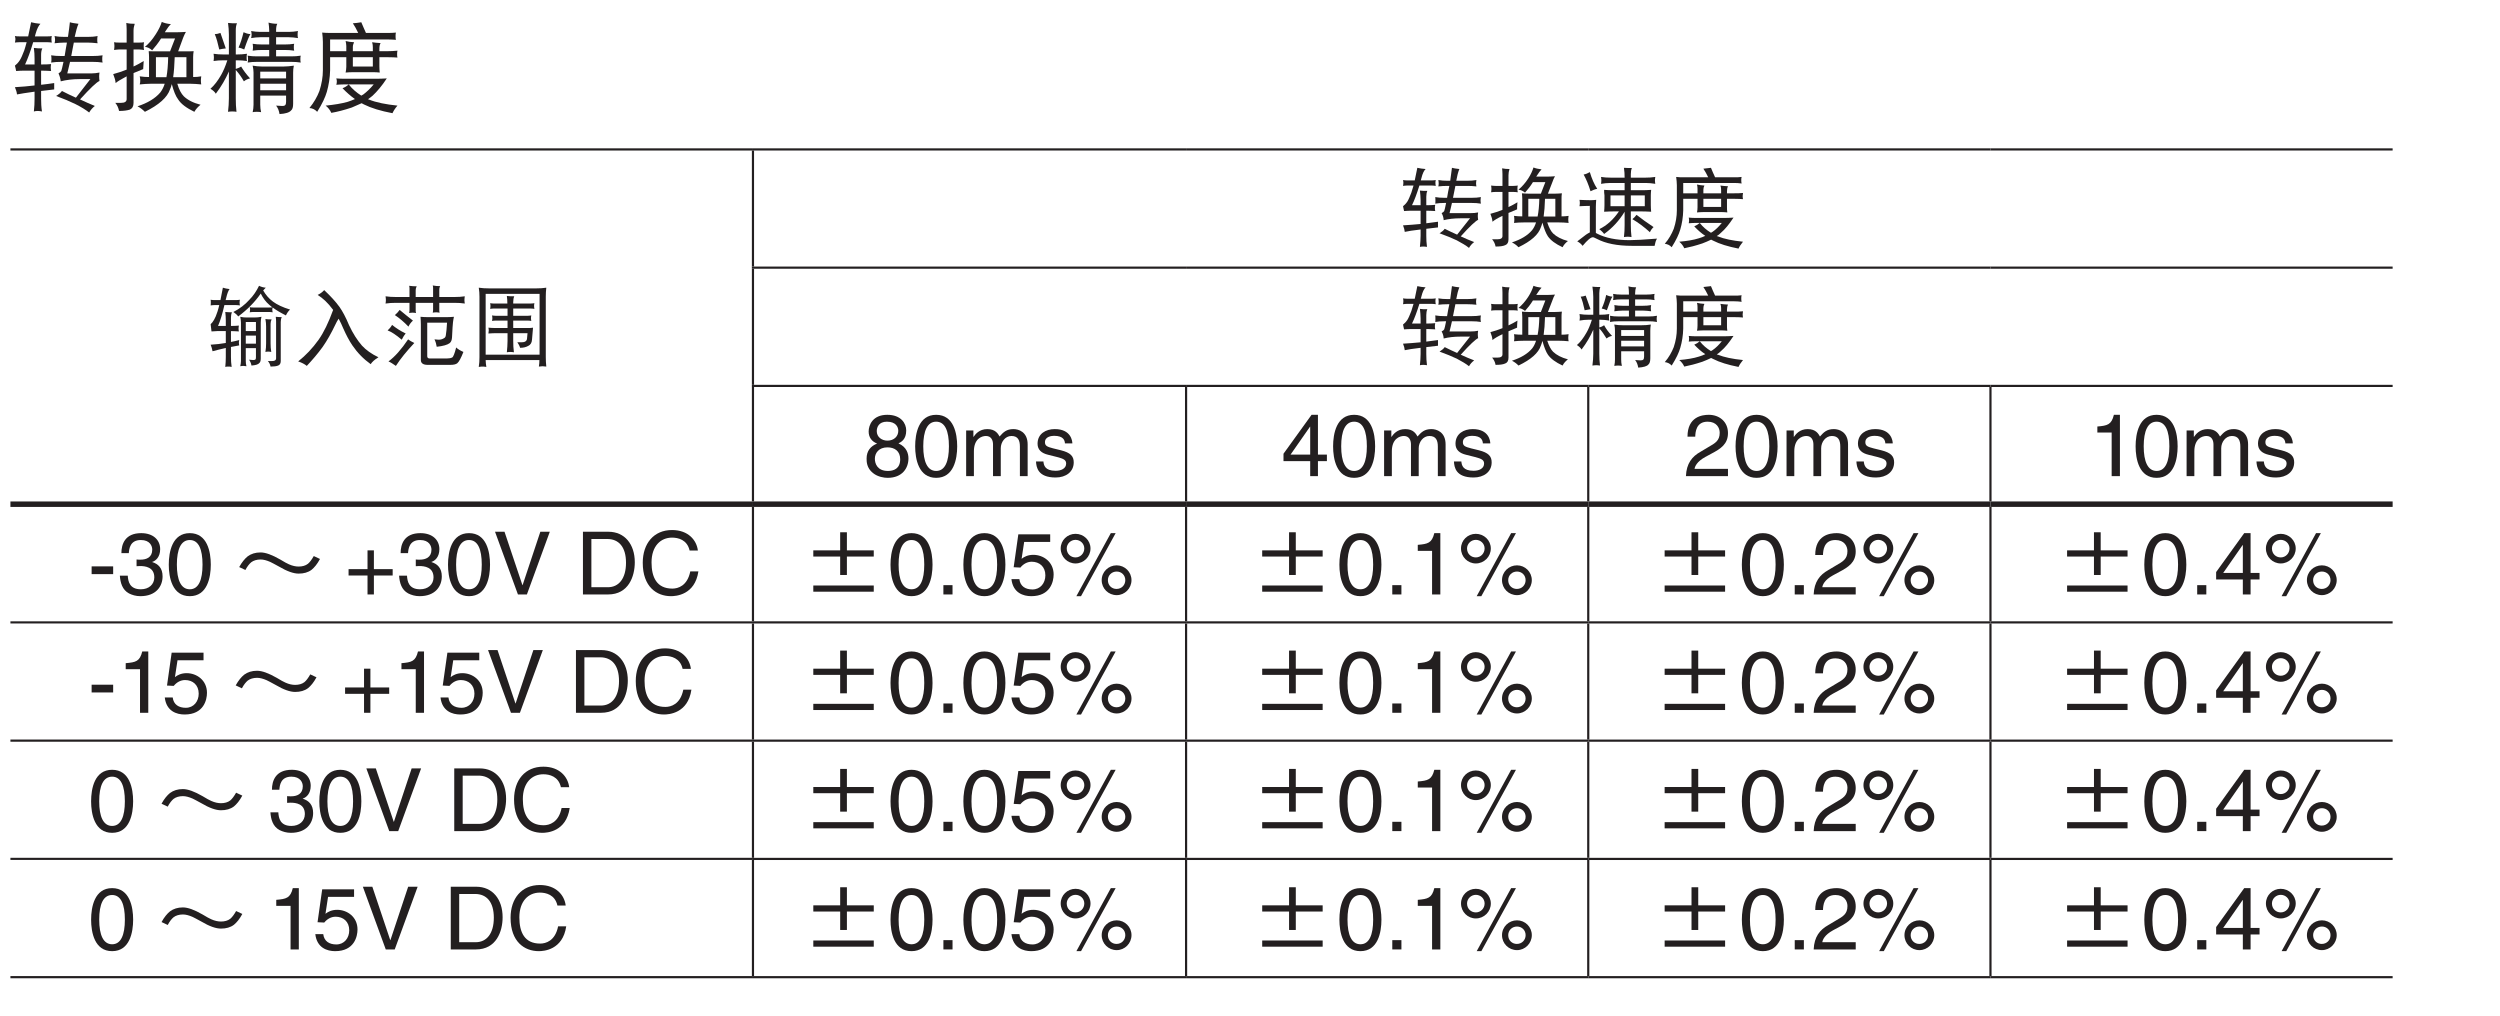
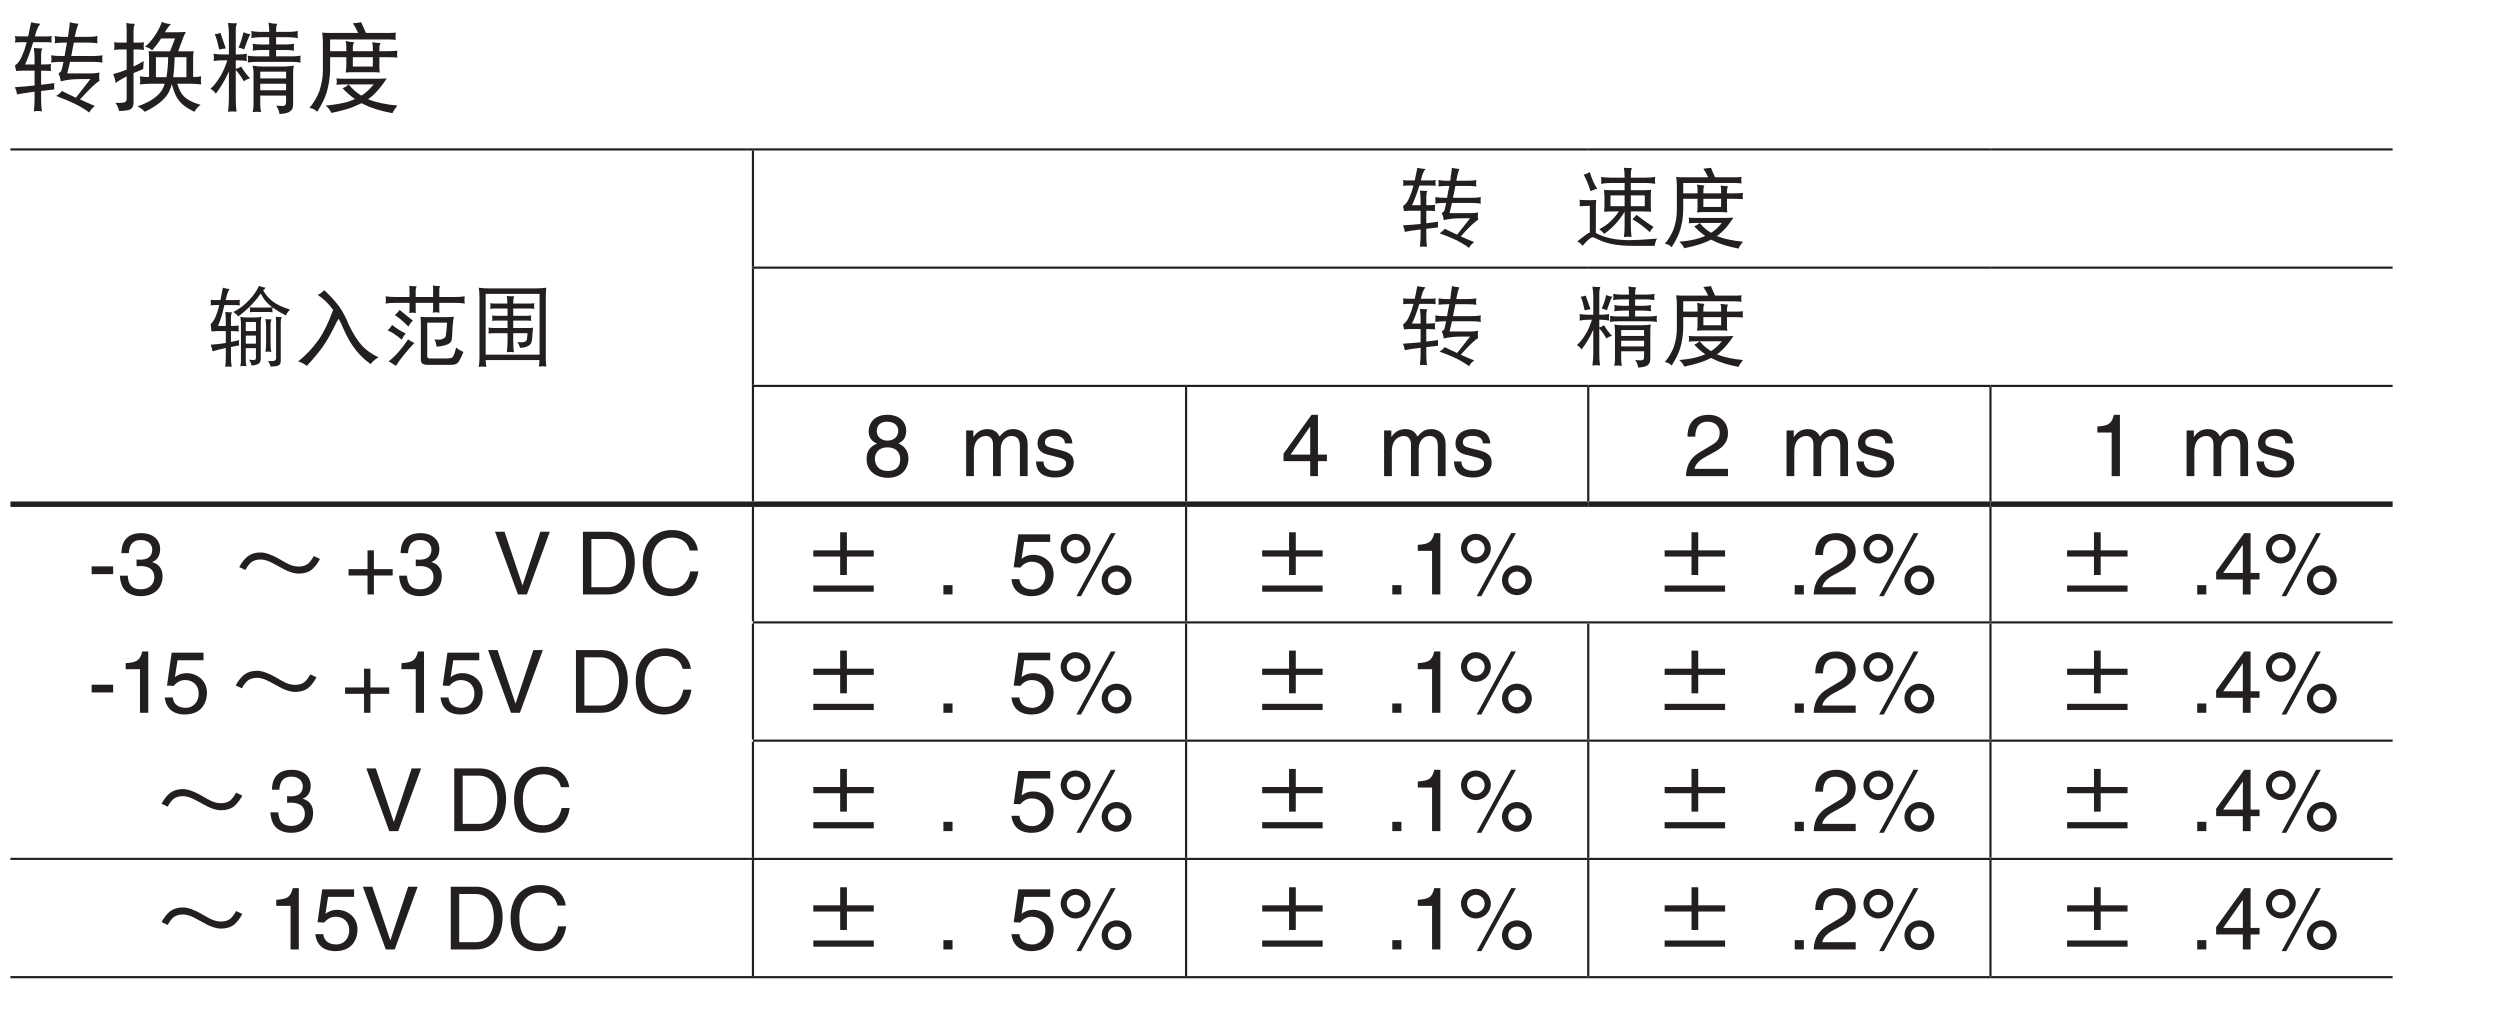
<svg xmlns="http://www.w3.org/2000/svg" xmlns:xlink="http://www.w3.org/1999/xlink" width="226.77pt" height="92.13pt" viewBox="0 0 226.77 92.13" version="1.2">
  <defs>
    <g>
      <symbol overflow="visible" id="glyph0-0">
        <path style="stroke:none;" d="" />
      </symbol>
      <symbol overflow="visible" id="glyph0-1">
        <path style="stroke:none;" d="M 0.406 -6.078 C 0.422 -5.984 0.453 -5.891 0.453 -5.797 C 0.453 -5.688 0.422 -5.578 0.406 -5.484 C 0.531 -5.5 0.672 -5.516 0.797 -5.516 L 1.469 -5.516 C 1.391 -5.234 1.328 -4.984 1.25 -4.766 C 1.094 -4.359 0.969 -4.062 0.844 -3.875 C 0.703 -3.656 0.547 -3.5 0.406 -3.391 C 0.453 -3.234 0.484 -3.078 0.516 -2.906 C 0.766 -2.922 1 -2.938 1.219 -2.938 L 2.188 -2.938 L 2.188 -1.594 C 1.625 -1.531 1.031 -1.469 0.406 -1.438 C 0.516 -1.188 0.578 -0.969 0.594 -0.781 C 0.891 -0.844 1.422 -0.922 2.188 -1.031 L 2.188 -0.391 C 2.188 -0.016 2.172 0.359 2.125 0.766 C 2.234 0.734 2.344 0.719 2.469 0.719 C 2.594 0.719 2.719 0.734 2.859 0.766 C 2.797 0.359 2.781 -0.016 2.781 -0.391 L 2.781 -1.094 C 3.125 -1.141 3.531 -1.172 3.969 -1.234 L 3.969 -1.812 C 3.594 -1.75 3.188 -1.703 2.781 -1.656 L 2.781 -2.938 L 2.812 -2.938 C 3.078 -2.938 3.375 -2.922 3.688 -2.906 C 3.672 -3.016 3.656 -3.125 3.656 -3.219 C 3.656 -3.312 3.672 -3.422 3.688 -3.531 C 3.375 -3.5 3.078 -3.5 2.812 -3.5 L 2.781 -3.5 L 2.781 -4.359 C 2.781 -4.594 2.812 -4.797 2.891 -4.953 C 2.594 -4.953 2.328 -4.969 2.125 -5 C 2.172 -4.672 2.188 -4.344 2.188 -4.016 L 2.188 -3.5 L 1.328 -3.5 C 1.562 -4 1.812 -4.672 2.062 -5.516 L 3.375 -5.516 C 3.5 -5.516 3.625 -5.5 3.75 -5.484 C 3.734 -5.578 3.719 -5.688 3.719 -5.797 C 3.719 -5.891 3.734 -5.984 3.75 -6.078 C 3.625 -6.047 3.5 -6.047 3.375 -6.047 L 2.219 -6.047 C 2.234 -6.109 2.25 -6.188 2.281 -6.281 C 2.406 -6.719 2.547 -7.016 2.719 -7.188 C 2.391 -7.219 2.109 -7.266 1.875 -7.328 C 1.781 -6.859 1.688 -6.422 1.609 -6.047 L 0.797 -6.047 C 0.672 -6.047 0.531 -6.047 0.406 -6.078 Z M 4 -6.078 C 4.031 -5.953 4.047 -5.828 4.047 -5.734 C 4.047 -5.625 4.031 -5.516 4 -5.422 C 4.312 -5.453 4.609 -5.484 4.906 -5.484 L 5.125 -5.484 C 5.062 -5.125 4.984 -4.719 4.922 -4.297 C 4.922 -4.281 4.906 -4.281 4.906 -4.266 L 4.594 -4.266 C 4.297 -4.266 3.984 -4.281 3.688 -4.328 C 3.719 -4.219 3.719 -4.094 3.719 -3.984 C 3.719 -3.875 3.719 -3.781 3.688 -3.672 C 3.984 -3.719 4.297 -3.734 4.594 -3.734 L 4.812 -3.734 C 4.719 -3.281 4.641 -3 4.609 -2.906 C 4.578 -2.844 4.484 -2.766 4.359 -2.688 C 4.453 -2.484 4.531 -2.25 4.562 -1.969 C 5.047 -2.094 5.625 -2.172 6.297 -2.172 L 7.25 -2.172 L 5.938 -0.484 C 5.531 -0.672 5.109 -0.859 4.672 -1.094 C 4.562 -0.938 4.375 -0.781 4.141 -0.641 C 4.828 -0.391 5.406 -0.141 5.891 0.094 C 6.422 0.359 6.844 0.625 7.141 0.859 C 7.266 0.641 7.438 0.438 7.656 0.266 C 7.25 0.094 6.797 -0.094 6.312 -0.328 C 7.234 -1.344 7.828 -1.906 8.078 -2 C 8.062 -2.125 8.047 -2.281 8.047 -2.422 C 8.047 -2.531 8.062 -2.641 8.078 -2.766 C 7.828 -2.719 7.594 -2.688 7.359 -2.688 L 5.156 -2.688 C 5.234 -3.016 5.312 -3.359 5.406 -3.734 L 7.453 -3.734 C 7.75 -3.734 8.062 -3.719 8.359 -3.672 C 8.328 -3.781 8.328 -3.875 8.328 -3.984 C 8.328 -4.094 8.328 -4.219 8.359 -4.328 C 8.062 -4.281 7.75 -4.266 7.453 -4.266 L 5.516 -4.266 C 5.578 -4.641 5.672 -5.047 5.75 -5.484 L 7 -5.484 C 7.297 -5.484 7.594 -5.453 7.906 -5.422 C 7.875 -5.516 7.875 -5.625 7.875 -5.734 C 7.875 -5.828 7.875 -5.953 7.906 -6.078 C 7.594 -6.016 7.297 -6 7 -6 L 5.828 -6 C 5.938 -6.5 6.047 -6.906 6.172 -7.188 C 5.828 -7.234 5.578 -7.266 5.391 -7.328 C 5.359 -6.984 5.297 -6.547 5.219 -6 L 4.906 -6 C 4.609 -6 4.312 -6.016 4 -6.078 Z M 4 -6.078 " />
      </symbol>
      <symbol overflow="visible" id="glyph0-2">
        <path style="stroke:none;" d="M 0.484 -5.516 C 0.5 -5.391 0.516 -5.281 0.516 -5.172 C 0.516 -5.047 0.5 -4.938 0.484 -4.812 C 0.641 -4.828 0.781 -4.859 0.938 -4.859 L 1.625 -4.859 L 1.625 -3.031 C 1.234 -2.875 0.828 -2.734 0.406 -2.625 C 0.531 -2.312 0.609 -2.047 0.625 -1.812 C 0.828 -1.984 1.156 -2.172 1.625 -2.422 L 1.625 -0.359 C 1.625 -0.125 1.453 -0.016 1.109 -0.016 L 0.594 -0.016 C 0.766 0.188 0.875 0.422 0.938 0.719 C 1.359 0.719 1.688 0.672 1.922 0.594 C 2.141 0.484 2.25 0.297 2.25 -0.016 L 2.25 -2.719 C 2.5 -2.812 2.797 -2.938 3.125 -3.078 C 3.125 -3.203 3.141 -3.453 3.172 -3.812 C 2.875 -3.625 2.578 -3.469 2.25 -3.312 L 2.25 -4.859 L 2.75 -4.859 C 2.891 -4.859 3.047 -4.828 3.203 -4.812 C 3.172 -4.938 3.172 -5.047 3.172 -5.172 C 3.172 -5.281 3.172 -5.391 3.203 -5.516 C 3.047 -5.484 2.891 -5.484 2.75 -5.484 L 2.25 -5.484 L 2.25 -6.562 C 2.25 -6.797 2.297 -7 2.359 -7.188 C 2.094 -7.188 1.844 -7.203 1.594 -7.266 C 1.609 -7.062 1.625 -6.859 1.625 -6.672 L 1.625 -5.484 L 0.938 -5.484 C 0.781 -5.484 0.641 -5.484 0.484 -5.516 Z M 4.812 -7.359 C 4.703 -7 4.516 -6.625 4.25 -6.219 C 3.953 -5.75 3.625 -5.375 3.281 -5.094 C 3.5 -5.078 3.734 -4.969 3.938 -4.781 C 4.219 -5.109 4.5 -5.453 4.75 -5.859 L 6.016 -5.859 L 5.562 -4.688 L 4.312 -4.688 C 4.094 -4.688 3.859 -4.688 3.625 -4.703 C 3.641 -4.516 3.656 -4.344 3.656 -4.156 L 3.656 -2.359 C 3.375 -2.359 3.109 -2.375 2.812 -2.422 C 2.844 -2.281 2.859 -2.156 2.859 -2.031 C 2.859 -1.906 2.844 -1.797 2.812 -1.688 C 3.156 -1.719 3.484 -1.75 3.828 -1.75 L 5.078 -1.75 C 4.969 -1.406 4.828 -1.156 4.672 -0.953 C 4.203 -0.406 3.516 0 2.609 0.297 C 2.859 0.422 3.078 0.594 3.281 0.797 C 4.547 0.172 5.312 -0.5 5.562 -1.25 C 5.625 -1.375 5.672 -1.531 5.719 -1.719 C 5.891 -1.078 6.078 -0.609 6.297 -0.328 C 6.562 0.094 7.062 0.453 7.766 0.797 C 7.906 0.547 8.094 0.344 8.328 0.156 C 7.656 -0.016 7.156 -0.281 6.812 -0.609 C 6.578 -0.844 6.375 -1.219 6.219 -1.75 L 7.391 -1.75 C 7.719 -1.75 8.062 -1.719 8.391 -1.688 C 8.375 -1.797 8.359 -1.906 8.359 -2.031 C 8.359 -2.156 8.375 -2.281 8.391 -2.422 C 8.141 -2.375 7.906 -2.359 7.656 -2.359 L 7.656 -4.156 C 7.656 -4.344 7.672 -4.516 7.703 -4.703 C 7.469 -4.688 7.234 -4.688 7 -4.688 L 6.297 -4.688 L 6.75 -5.922 C 6.828 -6.109 6.906 -6.297 7 -6.453 C 6.75 -6.438 6.516 -6.422 6.266 -6.422 L 5.094 -6.422 C 5.094 -6.438 5.109 -6.453 5.125 -6.484 C 5.328 -6.812 5.5 -7.031 5.641 -7.156 C 5.297 -7.188 5.016 -7.266 4.812 -7.359 Z M 4.281 -2.344 L 4.281 -4.156 L 5.391 -4.156 C 5.375 -3.453 5.328 -2.844 5.234 -2.344 Z M 5.984 -4.156 L 7.047 -4.156 L 7.047 -2.344 L 5.844 -2.344 C 5.922 -2.844 5.953 -3.438 5.984 -4.156 Z M 5.984 -4.156 " />
      </symbol>
      <symbol overflow="visible" id="glyph0-3">
        <path style="stroke:none;" d="M 1.219 -6.359 C 1.016 -6.281 0.844 -6.25 0.703 -6.25 C 0.859 -5.891 0.984 -5.422 1.109 -4.859 C 1.297 -4.891 1.484 -4.938 1.703 -4.953 Z M 3.312 -6.422 C 3.188 -5.906 3.047 -5.438 2.859 -5.031 C 3.031 -5 3.203 -4.938 3.375 -4.859 C 3.625 -5.609 3.812 -6.062 3.938 -6.25 C 3.719 -6.266 3.516 -6.328 3.312 -6.422 Z M 0.594 -4.469 C 0.609 -4.359 0.625 -4.234 0.625 -4.125 C 0.625 -4.016 0.609 -3.906 0.594 -3.812 C 0.891 -3.859 1.188 -3.875 1.484 -3.875 L 1.844 -3.875 C 1.672 -3.344 1.484 -2.906 1.281 -2.547 C 0.984 -2.031 0.672 -1.609 0.312 -1.297 C 0.531 -1.156 0.703 -1.016 0.797 -0.844 C 1.297 -1.5 1.688 -2.188 1.984 -2.859 L 1.984 -0.422 C 1.984 -0.016 1.953 0.391 1.906 0.797 C 2.031 0.766 2.172 0.766 2.297 0.766 C 2.422 0.766 2.547 0.766 2.672 0.797 C 2.625 0.391 2.609 -0.016 2.609 -0.422 L 2.609 -3 C 2.875 -2.703 3.125 -2.359 3.344 -1.969 C 3.516 -2.109 3.703 -2.188 3.906 -2.234 C 3.562 -2.609 3.297 -2.969 3.094 -3.312 C 2.969 -3.219 2.797 -3.156 2.609 -3.094 L 2.609 -3.875 L 2.719 -3.875 C 3.016 -3.875 3.312 -3.859 3.625 -3.812 C 3.594 -3.906 3.594 -4.016 3.594 -4.125 C 3.594 -4.234 3.594 -4.359 3.625 -4.469 C 3.312 -4.422 3.016 -4.406 2.719 -4.406 L 2.609 -4.406 L 2.609 -6.594 C 2.609 -6.844 2.641 -7.062 2.719 -7.234 C 2.391 -7.234 2.125 -7.234 1.906 -7.266 C 1.953 -6.906 1.984 -6.562 1.984 -6.203 L 1.984 -4.406 L 1.484 -4.406 C 1.188 -4.406 0.891 -4.422 0.594 -4.469 Z M 4 -6.531 C 4.031 -6.422 4.047 -6.312 4.047 -6.203 C 4.047 -6.109 4.031 -6 4 -5.891 C 4.281 -5.938 4.562 -5.969 4.828 -5.969 L 5.641 -5.969 L 5.641 -5.312 L 4.984 -5.312 C 4.688 -5.312 4.422 -5.328 4.141 -5.375 C 4.156 -5.266 4.172 -5.172 4.172 -5.062 C 4.172 -4.953 4.156 -4.859 4.141 -4.75 C 4.422 -4.797 4.688 -4.812 4.984 -4.812 L 5.641 -4.812 L 5.641 -4.234 L 4.516 -4.234 C 4.234 -4.234 3.969 -4.25 3.688 -4.297 C 3.719 -4.188 3.719 -4.094 3.719 -3.984 C 3.719 -3.875 3.719 -3.781 3.688 -3.672 C 3.969 -3.719 4.234 -3.734 4.516 -3.734 L 7.656 -3.734 C 7.938 -3.734 8.219 -3.719 8.5 -3.672 C 8.469 -3.781 8.469 -3.875 8.469 -3.984 C 8.469 -4.094 8.469 -4.188 8.5 -4.297 C 8.219 -4.25 7.938 -4.234 7.656 -4.234 L 6.266 -4.234 L 6.266 -4.812 L 7.062 -4.812 C 7.344 -4.812 7.625 -4.797 7.906 -4.75 C 7.875 -4.859 7.875 -4.953 7.875 -5.062 C 7.875 -5.172 7.875 -5.266 7.906 -5.375 C 7.625 -5.328 7.344 -5.312 7.062 -5.312 L 6.266 -5.312 L 6.266 -5.969 L 7.422 -5.969 C 7.688 -5.969 7.969 -5.938 8.25 -5.891 C 8.219 -6 8.219 -6.109 8.219 -6.203 C 8.219 -6.312 8.219 -6.422 8.25 -6.531 C 7.969 -6.484 7.688 -6.453 7.422 -6.453 L 6.266 -6.453 L 6.266 -6.594 C 6.266 -6.844 6.297 -7.047 6.375 -7.188 C 6.062 -7.188 5.797 -7.234 5.578 -7.297 C 5.609 -7.062 5.641 -6.828 5.641 -6.594 L 5.641 -6.453 L 4.828 -6.453 C 4.562 -6.453 4.281 -6.484 4 -6.531 Z M 4.141 -3.391 C 4.188 -3.172 4.219 -2.969 4.219 -2.766 L 4.219 0.156 C 4.219 0.391 4.188 0.609 4.141 0.828 C 4.266 0.797 4.406 0.797 4.516 0.797 C 4.641 0.797 4.781 0.797 4.906 0.828 C 4.859 0.609 4.828 0.391 4.828 0.156 L 4.828 -0.672 L 7.172 -0.672 L 7.172 -0.109 C 7.172 0.031 7.141 0.141 7.109 0.172 C 7.062 0.234 6.969 0.266 6.828 0.266 C 6.734 0.266 6.562 0.25 6.266 0.234 C 6.438 0.453 6.531 0.703 6.578 1 C 7.125 0.969 7.469 0.859 7.625 0.672 C 7.75 0.578 7.812 0.375 7.812 0.062 L 7.812 -2.766 C 7.812 -2.969 7.828 -3.172 7.875 -3.391 C 7.562 -3.344 7.25 -3.312 6.938 -3.312 L 4.984 -3.312 C 4.688 -3.312 4.422 -3.344 4.141 -3.391 Z M 4.828 -1.156 L 4.828 -1.75 L 7.172 -1.75 L 7.172 -1.156 Z M 4.828 -2.234 L 4.828 -2.844 L 7.172 -2.844 L 7.172 -2.234 Z M 4.828 -2.234 " />
      </symbol>
      <symbol overflow="visible" id="glyph0-4">
        <path style="stroke:none;" d="M 5.078 -7.328 C 4.812 -7.281 4.562 -7.25 4.312 -7.234 C 4.484 -6.984 4.641 -6.688 4.797 -6.359 L 2.297 -6.359 C 2.031 -6.359 1.781 -6.359 1.531 -6.391 C 1.562 -6.109 1.594 -5.828 1.594 -5.547 L 1.594 -2.969 C 1.594 -2.359 1.484 -1.734 1.281 -1.094 C 1.078 -0.562 0.781 -0.047 0.375 0.453 C 0.656 0.469 0.891 0.594 1.078 0.797 C 1.531 0.078 1.812 -0.531 1.953 -1.016 C 2.125 -1.625 2.234 -2.281 2.25 -2.969 L 2.25 -4.156 L 3.719 -4.156 L 3.719 -3.281 C 3.719 -3.109 3.688 -2.938 3.656 -2.766 C 3.859 -2.781 4.062 -2.797 4.281 -2.797 L 6.234 -2.797 C 6.406 -2.797 6.578 -2.781 6.75 -2.766 C 6.734 -2.938 6.719 -3.125 6.719 -3.312 L 6.719 -4.156 L 7.484 -4.156 C 7.859 -4.156 8.141 -4.141 8.359 -4.125 C 8.328 -4.219 8.328 -4.312 8.328 -4.438 C 8.328 -4.516 8.328 -4.625 8.359 -4.75 C 8.047 -4.719 7.75 -4.703 7.484 -4.703 L 6.719 -4.703 L 6.719 -4.922 C 6.719 -5.125 6.75 -5.297 6.828 -5.438 C 6.516 -5.453 6.266 -5.484 6.062 -5.516 C 6.109 -5.359 6.125 -5.203 6.125 -5.062 L 6.125 -4.703 L 4.312 -4.703 L 4.312 -5.094 C 4.312 -5.234 4.359 -5.375 4.422 -5.516 C 4.141 -5.531 3.891 -5.562 3.656 -5.625 C 3.688 -5.469 3.719 -5.312 3.719 -5.172 L 3.719 -4.703 L 2.25 -4.703 L 2.25 -5.766 L 7.484 -5.766 C 7.719 -5.766 7.969 -5.75 8.219 -5.734 C 8.188 -5.828 8.188 -5.953 8.188 -6.078 C 8.188 -6.172 8.188 -6.281 8.219 -6.391 C 7.969 -6.359 7.719 -6.359 7.484 -6.359 L 5.5 -6.359 C 5.359 -6.688 5.203 -7.016 5.078 -7.328 Z M 4.312 -4.156 L 6.125 -4.156 L 6.125 -3.312 L 4.312 -3.312 Z M 2.812 -2.234 C 2.844 -2.141 2.859 -2.047 2.859 -1.969 C 2.859 -1.859 2.844 -1.75 2.812 -1.656 C 3.031 -1.672 3.234 -1.688 3.438 -1.688 L 6.203 -1.688 C 5.891 -1.312 5.578 -1.016 5.266 -0.781 C 5.203 -0.75 5.141 -0.719 5.078 -0.672 C 4.641 -0.953 4.25 -1.281 3.938 -1.688 C 3.781 -1.547 3.594 -1.422 3.375 -1.344 C 3.734 -0.969 4.109 -0.641 4.5 -0.359 C 4.297 -0.266 4.078 -0.188 3.844 -0.109 C 3.297 0.047 2.625 0.156 1.844 0.234 C 2.078 0.422 2.25 0.641 2.359 0.891 C 2.906 0.797 3.516 0.641 4.219 0.406 C 4.516 0.281 4.812 0.156 5.109 0.016 C 5.172 0.047 5.234 0.078 5.312 0.125 C 5.969 0.453 6.828 0.719 7.906 0.922 C 8 0.719 8.141 0.484 8.359 0.234 C 7.312 0.125 6.438 -0.047 5.781 -0.312 C 5.75 -0.328 5.734 -0.328 5.688 -0.344 C 5.828 -0.453 5.969 -0.547 6.094 -0.656 C 6.516 -1.047 6.953 -1.562 7.391 -2.234 C 7.094 -2.219 6.797 -2.203 6.516 -2.203 L 3.438 -2.203 C 3.234 -2.203 3.031 -2.219 2.812 -2.234 Z M 2.812 -2.234 " />
      </symbol>
      <symbol overflow="visible" id="glyph1-0">
        <path style="stroke:none;" d="" />
      </symbol>
      <symbol overflow="visible" id="glyph1-1">
        <path style="stroke:none;" d="M 0.312 -5.266 C 0.328 -5.188 0.328 -5.109 0.328 -5.016 C 0.328 -4.922 0.328 -4.828 0.312 -4.75 C 0.422 -4.766 0.531 -4.781 0.656 -4.781 L 1.094 -4.781 C 1.047 -4.562 0.984 -4.359 0.938 -4.203 C 0.828 -3.859 0.719 -3.609 0.625 -3.453 C 0.516 -3.266 0.422 -3.141 0.312 -3.047 C 0.328 -2.844 0.359 -2.625 0.391 -2.391 C 0.578 -2.406 0.75 -2.422 0.891 -2.422 L 1.688 -2.422 L 1.688 -1.344 C 1.266 -1.266 0.797 -1.219 0.312 -1.188 C 0.391 -1 0.453 -0.797 0.484 -0.594 C 0.875 -0.703 1.281 -0.797 1.688 -0.891 L 1.688 -0.078 C 1.688 0.234 1.672 0.516 1.641 0.828 C 1.734 0.797 1.828 0.797 1.922 0.797 C 2.016 0.797 2.109 0.797 2.219 0.828 C 2.172 0.516 2.156 0.234 2.156 -0.078 L 2.156 -0.984 C 2.406 -1.031 2.656 -1.078 2.906 -1.125 C 2.891 -1.203 2.875 -1.297 2.875 -1.375 C 2.875 -1.453 2.891 -1.531 2.906 -1.609 C 2.672 -1.547 2.422 -1.484 2.156 -1.438 L 2.156 -2.422 C 2.375 -2.422 2.609 -2.406 2.875 -2.391 C 2.859 -2.484 2.844 -2.562 2.844 -2.641 C 2.844 -2.734 2.859 -2.812 2.875 -2.922 C 2.609 -2.891 2.375 -2.891 2.156 -2.891 L 2.156 -3.656 C 2.156 -3.844 2.188 -4 2.25 -4.125 C 2.016 -4.125 1.812 -4.141 1.641 -4.156 C 1.672 -3.891 1.688 -3.641 1.688 -3.375 L 1.688 -2.891 L 0.984 -2.891 C 1.188 -3.344 1.375 -3.984 1.562 -4.781 L 2.625 -4.781 C 2.734 -4.781 2.859 -4.766 2.969 -4.75 C 2.953 -4.828 2.938 -4.922 2.938 -5.016 C 2.938 -5.109 2.953 -5.188 2.969 -5.266 C 2.859 -5.25 2.734 -5.234 2.625 -5.234 L 1.672 -5.234 C 1.688 -5.281 1.703 -5.344 1.719 -5.406 C 1.812 -5.812 1.906 -6.078 2.031 -6.234 C 1.797 -6.266 1.594 -6.297 1.422 -6.359 C 1.344 -5.938 1.266 -5.562 1.203 -5.234 L 0.656 -5.234 C 0.531 -5.234 0.422 -5.25 0.312 -5.266 Z M 4.703 -6.531 C 4.484 -6.078 4.203 -5.641 3.812 -5.25 C 3.438 -4.828 2.953 -4.453 2.375 -4.156 C 2.562 -4.031 2.719 -3.891 2.812 -3.75 C 3.656 -4.375 4.328 -5.062 4.859 -5.828 C 5.062 -5.406 5.328 -5.062 5.641 -4.797 C 5.719 -4.734 5.797 -4.656 5.906 -4.578 C 5.812 -4.562 5.719 -4.562 5.625 -4.562 L 4.172 -4.562 C 4.062 -4.562 3.969 -4.562 3.859 -4.594 C 3.875 -4.516 3.891 -4.438 3.891 -4.375 C 3.891 -4.281 3.875 -4.203 3.859 -4.125 C 3.969 -4.141 4.062 -4.156 4.172 -4.156 L 5.625 -4.156 C 5.734 -4.156 5.828 -4.141 5.938 -4.125 C 5.922 -4.203 5.906 -4.281 5.906 -4.375 C 5.906 -4.438 5.922 -4.5 5.938 -4.562 C 6.25 -4.328 6.641 -4.094 7.141 -3.844 C 7.234 -4.047 7.359 -4.234 7.516 -4.375 C 6.844 -4.578 6.328 -4.828 5.969 -5.094 C 5.609 -5.359 5.312 -5.703 5.078 -6.109 C 5.156 -6.203 5.234 -6.281 5.312 -6.359 C 5.094 -6.375 4.891 -6.438 4.703 -6.531 Z M 3 -3.719 C 3.031 -3.547 3.062 -3.359 3.062 -3.188 L 3.062 0.297 C 3.062 0.453 3.031 0.609 3 0.766 C 3.094 0.75 3.188 0.734 3.281 0.734 C 3.359 0.734 3.469 0.75 3.562 0.766 C 3.516 0.609 3.5 0.453 3.5 0.297 L 3.5 -0.875 L 4.422 -0.875 L 4.422 -0.047 C 4.422 0.062 4.406 0.125 4.375 0.156 C 4.344 0.188 4.266 0.203 4.172 0.203 C 4.125 0.203 4 0.188 3.797 0.172 C 3.906 0.328 3.984 0.5 4.016 0.703 C 4.391 0.672 4.625 0.609 4.734 0.469 C 4.812 0.406 4.859 0.266 4.859 0.062 L 4.859 -3.188 C 4.859 -3.359 4.875 -3.547 4.922 -3.719 C 4.703 -3.672 4.484 -3.656 4.266 -3.656 L 3.594 -3.656 C 3.391 -3.656 3.188 -3.672 3 -3.719 Z M 3.5 -1.281 L 3.5 -2.016 L 4.422 -2.016 L 4.422 -1.281 Z M 3.5 -2.422 L 3.5 -3.25 L 4.422 -3.25 L 4.422 -2.422 Z M 5.281 -3.516 C 5.328 -3.281 5.344 -3.047 5.344 -2.828 L 5.344 -1.312 C 5.344 -1.047 5.328 -0.797 5.281 -0.531 C 5.359 -0.547 5.453 -0.562 5.531 -0.562 C 5.625 -0.562 5.719 -0.547 5.812 -0.531 C 5.766 -0.797 5.75 -1.047 5.75 -1.312 L 5.75 -3.078 C 5.75 -3.234 5.781 -3.359 5.844 -3.484 C 5.625 -3.484 5.438 -3.484 5.281 -3.516 Z M 6.219 -3.719 C 6.234 -3.578 6.25 -3.453 6.25 -3.312 L 6.25 0.062 C 6.25 0.219 6.125 0.297 5.875 0.297 L 5.5 0.297 C 5.625 0.422 5.703 0.594 5.75 0.797 C 6.047 0.797 6.281 0.766 6.438 0.703 C 6.594 0.641 6.672 0.5 6.672 0.297 L 6.672 -3.25 C 6.672 -3.422 6.703 -3.562 6.766 -3.688 C 6.578 -3.688 6.391 -3.703 6.219 -3.719 Z M 6.219 -3.719 " />
      </symbol>
      <symbol overflow="visible" id="glyph1-2">
        <path style="stroke:none;" d="M 3.5 -4.344 C 3.078 -3.188 2.641 -2.281 2.172 -1.625 C 1.625 -0.859 1.016 -0.219 0.328 0.328 C 0.656 0.438 0.922 0.578 1.109 0.734 C 1.609 0.203 2.094 -0.359 2.547 -0.984 C 2.953 -1.562 3.328 -2.234 3.703 -3.016 C 3.797 -3.219 3.891 -3.391 4 -3.547 C 4.156 -3.25 4.297 -2.969 4.422 -2.656 C 4.672 -2.094 4.938 -1.578 5.234 -1.141 C 5.688 -0.469 6.25 0.109 6.906 0.578 C 7.031 0.375 7.25 0.172 7.609 -0.047 C 6.984 -0.344 6.484 -0.703 6.109 -1.109 C 5.688 -1.594 5.297 -2.203 4.938 -2.969 C 4.641 -3.688 4.344 -4.234 4.078 -4.609 C 3.719 -5.109 3.25 -5.609 2.688 -6.141 C 2.516 -5.953 2.328 -5.812 2.094 -5.703 C 2.594 -5.391 3.031 -4.969 3.438 -4.422 C 3.453 -4.391 3.469 -4.375 3.5 -4.344 Z M 3.5 -4.344 " />
      </symbol>
      <symbol overflow="visible" id="glyph1-3">
        <path style="stroke:none;" d="M 0.328 -5.578 C 0.344 -5.469 0.359 -5.344 0.359 -5.234 C 0.359 -5.141 0.344 -5.031 0.328 -4.922 C 0.641 -4.969 0.938 -4.984 1.234 -4.984 L 2.5 -4.984 L 2.5 -4.312 C 2.5 -4.219 2.484 -4.141 2.469 -4.062 C 2.578 -4.078 2.672 -4.094 2.781 -4.094 C 2.891 -4.094 2.984 -4.078 3.094 -4.062 C 3.062 -4.141 3.062 -4.219 3.062 -4.312 L 3.062 -4.984 L 4.641 -4.984 L 4.641 -4.344 C 4.641 -4.25 4.625 -4.172 4.609 -4.094 C 4.703 -4.109 4.812 -4.125 4.922 -4.125 C 5.016 -4.125 5.125 -4.109 5.234 -4.094 C 5.203 -4.172 5.203 -4.25 5.203 -4.344 L 5.203 -4.984 L 6.609 -4.984 C 6.922 -4.984 7.219 -4.969 7.516 -4.922 C 7.5 -5.031 7.484 -5.141 7.484 -5.234 C 7.484 -5.344 7.5 -5.469 7.516 -5.578 C 7.219 -5.531 6.922 -5.516 6.609 -5.516 L 5.203 -5.516 L 5.203 -6.188 C 5.203 -6.297 5.219 -6.391 5.281 -6.5 C 5.047 -6.5 4.828 -6.516 4.609 -6.562 C 4.625 -6.5 4.641 -6.422 4.641 -6.359 L 4.641 -5.516 L 3.062 -5.516 L 3.062 -6.156 C 3.062 -6.266 3.094 -6.359 3.156 -6.484 C 2.922 -6.484 2.688 -6.5 2.469 -6.531 C 2.484 -6.469 2.5 -6.391 2.5 -6.328 L 2.5 -5.516 L 1.234 -5.516 C 0.938 -5.516 0.641 -5.531 0.328 -5.578 Z M 1.609 -4.344 C 1.484 -4.172 1.344 -4.016 1.172 -3.875 C 1.578 -3.609 2 -3.25 2.406 -2.828 C 2.484 -3 2.609 -3.188 2.812 -3.375 C 2.375 -3.719 1.969 -4.031 1.609 -4.344 Z M 0.922 -2.984 C 0.797 -2.766 0.656 -2.609 0.516 -2.484 C 0.859 -2.359 1.281 -2.078 1.797 -1.641 C 1.906 -1.859 2.016 -2.047 2.156 -2.203 C 1.672 -2.438 1.266 -2.703 0.922 -2.984 Z M 2.375 -1.672 C 1.766 -0.766 1.172 -0.094 0.594 0.328 C 0.781 0.406 1 0.547 1.266 0.734 C 1.688 0.078 2.25 -0.609 2.938 -1.344 C 2.703 -1.453 2.516 -1.562 2.375 -1.672 Z M 6.531 -3.719 C 6.328 -3.703 6.109 -3.688 5.906 -3.688 L 4.141 -3.688 C 3.922 -3.688 3.703 -3.703 3.5 -3.719 C 3.516 -3.484 3.531 -3.25 3.531 -3.016 L 3.531 0.203 C 3.531 0.484 3.734 0.641 4.141 0.641 L 6.219 0.641 C 6.5 0.641 6.703 0.594 6.828 0.5 C 6.984 0.375 7.172 0.031 7.391 -0.531 C 7.109 -0.656 6.891 -0.781 6.734 -0.938 C 6.594 -0.375 6.469 -0.078 6.375 -0.031 C 6.266 0.031 6.094 0.062 5.875 0.062 L 4.328 0.062 C 4.188 0.062 4.109 -0.016 4.109 -0.141 L 4.109 -3.188 L 5.906 -3.188 C 5.875 -2.688 5.844 -2.312 5.797 -2.047 C 5.781 -1.906 5.719 -1.812 5.609 -1.766 C 5.484 -1.688 5.328 -1.641 5.141 -1.641 C 5.047 -1.641 4.922 -1.656 4.766 -1.672 C 4.875 -1.453 4.938 -1.219 4.969 -1 C 5.547 -1.062 5.938 -1.172 6.141 -1.328 C 6.281 -1.438 6.344 -1.609 6.359 -1.875 L 6.406 -2.75 C 6.422 -3.047 6.453 -3.375 6.531 -3.719 Z M 6.531 -3.719 " />
      </symbol>
      <symbol overflow="visible" id="glyph1-4">
        <path style="stroke:none;" d="M 0.859 -6.359 C 0.906 -6.078 0.922 -5.812 0.922 -5.547 L 0.922 -0.047 C 0.922 0.25 0.906 0.531 0.859 0.828 C 1.031 0.797 1.141 0.797 1.203 0.797 C 1.266 0.797 1.375 0.797 1.547 0.828 C 1.516 0.625 1.484 0.406 1.484 0.203 L 6.359 0.203 C 6.359 0.391 6.344 0.594 6.312 0.797 C 6.484 0.781 6.594 0.766 6.641 0.766 C 6.703 0.766 6.812 0.781 6.984 0.797 C 6.953 0.5 6.938 0.219 6.938 -0.078 L 6.938 -5.547 C 6.938 -5.812 6.953 -6.078 6.984 -6.359 C 6.688 -6.312 6.391 -6.297 6.094 -6.297 L 1.766 -6.297 C 1.453 -6.297 1.172 -6.312 0.859 -6.359 Z M 1.484 -0.281 L 1.484 -5.797 L 6.375 -5.797 L 6.375 -0.281 Z M 1.891 -4.953 C 1.906 -4.875 1.922 -4.797 1.922 -4.719 C 1.922 -4.625 1.906 -4.516 1.891 -4.438 C 2 -4.453 2.109 -4.469 2.219 -4.469 L 3.469 -4.469 L 3.469 -3.812 L 2.375 -3.812 C 2.281 -3.812 2.172 -3.828 2.062 -3.844 C 2.078 -3.766 2.094 -3.672 2.094 -3.594 C 2.094 -3.516 2.078 -3.438 2.062 -3.344 C 2.172 -3.359 2.281 -3.375 2.375 -3.375 L 3.469 -3.375 L 3.469 -2.703 L 2.438 -2.703 C 2.203 -2.703 1.969 -2.703 1.734 -2.734 C 1.75 -2.656 1.766 -2.578 1.766 -2.484 C 1.766 -2.406 1.75 -2.312 1.734 -2.203 C 1.984 -2.219 2.219 -2.234 2.438 -2.234 L 3.469 -2.234 L 3.469 -1.531 C 3.469 -1.188 3.438 -0.844 3.406 -0.5 C 3.5 -0.516 3.609 -0.531 3.703 -0.531 C 3.812 -0.531 3.938 -0.516 4.047 -0.5 C 4 -0.844 3.984 -1.188 3.984 -1.531 L 3.984 -2.234 L 5.281 -2.234 L 5.234 -1.719 C 5.203 -1.5 5.031 -1.406 4.734 -1.406 L 4.359 -1.406 C 4.469 -1.25 4.562 -1.078 4.609 -0.906 C 4.875 -0.906 5.125 -0.953 5.344 -1.078 C 5.547 -1.172 5.672 -1.359 5.688 -1.641 C 5.734 -2.125 5.766 -2.5 5.781 -2.734 C 5.641 -2.703 5.516 -2.703 5.375 -2.703 L 3.984 -2.703 L 3.984 -3.375 L 5.312 -3.375 C 5.422 -3.375 5.516 -3.359 5.625 -3.344 C 5.609 -3.438 5.594 -3.516 5.594 -3.594 C 5.594 -3.672 5.609 -3.766 5.625 -3.844 C 5.516 -3.828 5.422 -3.812 5.312 -3.812 L 3.984 -3.812 L 3.984 -4.469 L 5.562 -4.469 C 5.688 -4.469 5.797 -4.453 5.906 -4.438 C 5.891 -4.516 5.875 -4.625 5.875 -4.719 C 5.875 -4.797 5.891 -4.875 5.906 -4.953 C 5.797 -4.938 5.688 -4.922 5.562 -4.922 L 3.984 -4.922 L 3.984 -5.047 C 3.984 -5.266 4.016 -5.438 4.078 -5.578 C 3.812 -5.578 3.594 -5.578 3.406 -5.609 C 3.438 -5.375 3.453 -5.156 3.453 -4.922 L 2.219 -4.922 C 2.109 -4.922 2 -4.938 1.891 -4.953 Z M 1.891 -4.953 " />
      </symbol>
      <symbol overflow="visible" id="glyph1-5">
        <path style="stroke:none;" d="M 0.359 -5.391 C 0.375 -5.312 0.391 -5.234 0.391 -5.156 C 0.391 -5.047 0.375 -4.953 0.359 -4.859 C 0.469 -4.875 0.594 -4.891 0.703 -4.891 L 1.312 -4.891 C 1.234 -4.641 1.172 -4.422 1.109 -4.234 C 0.969 -3.875 0.859 -3.609 0.75 -3.438 C 0.625 -3.25 0.484 -3.109 0.359 -3.016 C 0.391 -2.875 0.422 -2.734 0.453 -2.578 C 0.688 -2.594 0.891 -2.609 1.078 -2.609 L 1.953 -2.609 L 1.953 -1.406 C 1.438 -1.359 0.922 -1.312 0.359 -1.281 C 0.453 -1.047 0.5 -0.859 0.516 -0.688 C 0.781 -0.75 1.266 -0.828 1.953 -0.906 L 1.953 -0.344 C 1.953 -0.016 1.922 0.328 1.891 0.672 C 1.984 0.656 2.078 0.641 2.188 0.641 C 2.312 0.641 2.422 0.656 2.531 0.672 C 2.484 0.328 2.469 -0.016 2.469 -0.344 L 2.469 -0.969 C 2.781 -1 3.125 -1.047 3.531 -1.094 L 3.531 -1.609 C 3.188 -1.562 2.844 -1.516 2.469 -1.469 L 2.469 -2.609 L 2.5 -2.609 C 2.734 -2.609 3 -2.594 3.281 -2.578 C 3.25 -2.672 3.25 -2.766 3.25 -2.859 C 3.25 -2.953 3.25 -3.047 3.281 -3.141 C 3 -3.109 2.734 -3.109 2.5 -3.109 L 2.469 -3.109 L 2.469 -3.875 C 2.469 -4.078 2.5 -4.266 2.562 -4.406 C 2.297 -4.406 2.062 -4.406 1.891 -4.438 C 1.922 -4.141 1.953 -3.844 1.953 -3.562 L 1.953 -3.109 L 1.172 -3.109 C 1.391 -3.547 1.609 -4.141 1.844 -4.891 L 3 -4.891 C 3.109 -4.891 3.219 -4.875 3.328 -4.859 C 3.312 -4.953 3.297 -5.047 3.297 -5.156 C 3.297 -5.234 3.312 -5.312 3.328 -5.391 C 3.219 -5.375 3.109 -5.359 3 -5.359 L 1.969 -5.359 C 1.984 -5.422 2 -5.5 2.031 -5.578 C 2.125 -5.969 2.25 -6.234 2.406 -6.391 C 2.125 -6.406 1.875 -6.453 1.656 -6.5 C 1.578 -6.078 1.5 -5.703 1.422 -5.359 L 0.703 -5.359 C 0.594 -5.359 0.469 -5.375 0.359 -5.391 Z M 3.562 -5.391 C 3.578 -5.281 3.594 -5.188 3.594 -5.078 C 3.594 -4.984 3.578 -4.891 3.562 -4.812 C 3.828 -4.844 4.094 -4.859 4.359 -4.859 L 4.562 -4.859 C 4.484 -4.547 4.422 -4.188 4.359 -3.812 C 4.359 -3.797 4.359 -3.797 4.359 -3.781 L 4.078 -3.781 C 3.812 -3.781 3.547 -3.797 3.281 -3.844 C 3.297 -3.734 3.297 -3.641 3.297 -3.531 C 3.297 -3.438 3.297 -3.344 3.281 -3.25 C 3.547 -3.297 3.812 -3.312 4.078 -3.312 L 4.266 -3.312 C 4.188 -2.906 4.125 -2.656 4.094 -2.578 C 4.062 -2.516 3.984 -2.453 3.859 -2.391 C 3.969 -2.203 4.031 -2 4.047 -1.75 C 4.469 -1.859 4.984 -1.922 5.594 -1.922 L 6.438 -1.922 L 5.266 -0.438 C 4.906 -0.594 4.547 -0.766 4.141 -0.969 C 4.047 -0.828 3.891 -0.703 3.672 -0.562 C 4.281 -0.344 4.797 -0.125 5.234 0.078 C 5.703 0.328 6.078 0.547 6.344 0.766 C 6.453 0.562 6.609 0.391 6.812 0.234 C 6.438 0.094 6.031 -0.078 5.594 -0.281 C 6.422 -1.203 6.953 -1.688 7.172 -1.781 C 7.156 -1.891 7.141 -2.016 7.141 -2.141 C 7.141 -2.234 7.156 -2.344 7.172 -2.453 C 6.953 -2.406 6.734 -2.391 6.531 -2.391 L 4.578 -2.391 C 4.656 -2.672 4.719 -2.984 4.797 -3.312 L 6.609 -3.312 C 6.891 -3.312 7.156 -3.297 7.422 -3.25 C 7.406 -3.344 7.391 -3.438 7.391 -3.531 C 7.391 -3.641 7.406 -3.734 7.422 -3.844 C 7.156 -3.797 6.891 -3.781 6.609 -3.781 L 4.891 -3.781 C 4.953 -4.125 5.031 -4.469 5.109 -4.859 L 6.219 -4.859 C 6.484 -4.859 6.75 -4.844 7.016 -4.812 C 7 -4.891 6.984 -4.984 6.984 -5.078 C 6.984 -5.188 7 -5.281 7.016 -5.391 C 6.75 -5.344 6.484 -5.328 6.219 -5.328 L 5.188 -5.328 C 5.266 -5.781 5.359 -6.125 5.469 -6.391 C 5.188 -6.422 4.953 -6.453 4.797 -6.5 C 4.766 -6.203 4.703 -5.812 4.641 -5.328 L 4.359 -5.328 C 4.094 -5.328 3.828 -5.344 3.562 -5.391 Z M 3.562 -5.391 " />
      </symbol>
      <symbol overflow="visible" id="glyph1-6">
-         <path style="stroke:none;" d="M 0.422 -4.891 C 0.438 -4.797 0.453 -4.688 0.453 -4.594 C 0.453 -4.484 0.438 -4.375 0.422 -4.281 C 0.562 -4.297 0.703 -4.312 0.828 -4.312 L 1.453 -4.312 L 1.453 -2.688 C 1.094 -2.547 0.734 -2.422 0.359 -2.328 C 0.469 -2.062 0.531 -1.828 0.547 -1.609 C 0.734 -1.766 1.016 -1.938 1.453 -2.141 L 1.453 -0.312 C 1.453 -0.109 1.297 -0.016 0.984 -0.016 L 0.516 -0.016 C 0.672 0.172 0.781 0.375 0.828 0.641 C 1.219 0.641 1.5 0.609 1.703 0.516 C 1.906 0.438 2 0.266 2 -0.016 L 2 -2.406 C 2.219 -2.5 2.484 -2.609 2.781 -2.734 C 2.781 -2.844 2.781 -3.062 2.812 -3.375 C 2.562 -3.219 2.297 -3.078 2 -2.938 L 2 -4.312 L 2.438 -4.312 C 2.562 -4.312 2.703 -4.297 2.844 -4.281 C 2.812 -4.375 2.812 -4.484 2.812 -4.594 C 2.812 -4.688 2.812 -4.797 2.844 -4.891 C 2.703 -4.875 2.562 -4.859 2.438 -4.859 L 2 -4.859 L 2 -5.828 C 2 -6.031 2.031 -6.219 2.094 -6.391 C 1.859 -6.391 1.625 -6.406 1.422 -6.453 C 1.438 -6.266 1.453 -6.094 1.453 -5.922 L 1.453 -4.859 L 0.828 -4.859 C 0.703 -4.859 0.562 -4.875 0.422 -4.891 Z M 4.266 -6.531 C 4.172 -6.219 4.016 -5.875 3.781 -5.516 C 3.516 -5.109 3.219 -4.781 2.906 -4.516 C 3.109 -4.5 3.312 -4.406 3.5 -4.25 C 3.75 -4.531 4 -4.844 4.219 -5.203 L 5.344 -5.203 L 4.938 -4.156 L 3.828 -4.156 C 3.625 -4.156 3.422 -4.172 3.219 -4.188 C 3.234 -4.016 3.25 -3.844 3.25 -3.688 L 3.25 -2.094 C 3 -2.094 2.75 -2.109 2.5 -2.141 C 2.516 -2.031 2.531 -1.922 2.531 -1.812 C 2.531 -1.688 2.516 -1.594 2.5 -1.5 C 2.797 -1.531 3.094 -1.547 3.406 -1.547 L 4.5 -1.547 C 4.406 -1.25 4.281 -1.016 4.141 -0.844 C 3.734 -0.359 3.125 0 2.312 0.266 C 2.531 0.375 2.734 0.516 2.906 0.703 C 4.047 0.156 4.719 -0.438 4.938 -1.109 C 4.984 -1.219 5.031 -1.359 5.078 -1.531 C 5.234 -0.953 5.406 -0.531 5.578 -0.281 C 5.828 0.078 6.266 0.406 6.906 0.703 C 7.016 0.484 7.188 0.297 7.391 0.141 C 6.797 -0.016 6.359 -0.25 6.047 -0.547 C 5.844 -0.75 5.672 -1.078 5.516 -1.547 L 6.562 -1.547 C 6.859 -1.547 7.156 -1.531 7.453 -1.5 C 7.438 -1.594 7.422 -1.688 7.422 -1.812 C 7.422 -1.922 7.438 -2.031 7.453 -2.141 C 7.234 -2.109 7.016 -2.094 6.812 -2.094 L 6.812 -3.688 C 6.812 -3.844 6.812 -4.016 6.844 -4.188 C 6.625 -4.172 6.422 -4.156 6.219 -4.156 L 5.578 -4.156 L 6 -5.25 C 6.062 -5.422 6.125 -5.594 6.219 -5.734 C 6 -5.719 5.781 -5.703 5.562 -5.703 L 4.516 -5.703 C 4.516 -5.719 4.531 -5.734 4.547 -5.75 C 4.734 -6.047 4.891 -6.25 5 -6.359 C 4.703 -6.391 4.453 -6.453 4.266 -6.531 Z M 3.797 -2.078 L 3.797 -3.688 L 4.797 -3.688 C 4.781 -3.062 4.734 -2.531 4.641 -2.078 Z M 5.312 -3.688 L 6.25 -3.688 L 6.25 -2.078 L 5.188 -2.078 C 5.25 -2.516 5.297 -3.062 5.312 -3.688 Z M 5.312 -3.688 " />
-       </symbol>
+         </symbol>
      <symbol overflow="visible" id="glyph1-7">
        <path style="stroke:none;" d="M 1.453 -6.109 C 1.266 -6 1.078 -5.922 0.891 -5.891 C 1.109 -5.5 1.328 -5 1.516 -4.375 C 1.734 -4.484 1.938 -4.562 2.125 -4.594 C 1.844 -5.016 1.625 -5.531 1.453 -6.109 Z M 0.516 -3.594 C 0.531 -3.5 0.547 -3.422 0.547 -3.312 C 0.547 -3.219 0.531 -3.109 0.516 -3.016 C 0.828 -3.031 1.141 -3.047 1.453 -3.047 L 1.453 -0.641 C 1.344 -0.594 1.234 -0.516 1.109 -0.438 L 0.312 0.172 C 0.5 0.266 0.672 0.406 0.797 0.578 C 1.234 0.062 1.531 -0.203 1.734 -0.203 C 1.797 -0.203 1.922 -0.141 2.109 -0.047 C 2.875 0.359 3.922 0.578 5.281 0.578 L 7.328 0.578 C 7.375 0.312 7.438 0.094 7.547 -0.078 C 6.391 0.016 5.562 0.062 5.062 0.062 C 3.844 0.062 2.859 -0.141 2.109 -0.531 C 2.078 -0.547 2.031 -0.578 2 -0.594 L 2 -2.953 C 2 -3.156 2.016 -3.375 2.031 -3.594 C 1.875 -3.578 1.703 -3.562 1.547 -3.562 C 1.203 -3.562 0.859 -3.578 0.516 -3.594 Z M 2.469 -5.672 C 2.484 -5.562 2.5 -5.453 2.5 -5.359 C 2.5 -5.25 2.484 -5.156 2.469 -5.047 C 2.75 -5.094 3.047 -5.125 3.328 -5.125 L 4.609 -5.125 L 4.609 -4.469 L 3.703 -4.469 C 3.391 -4.469 3.062 -4.469 2.75 -4.5 C 2.75 -4.328 2.75 -4.156 2.781 -4 L 2.781 -3.109 C 2.781 -2.906 2.766 -2.703 2.75 -2.516 C 3.062 -2.531 3.391 -2.547 3.703 -2.547 L 4.094 -2.547 C 3.594 -1.812 3 -1.266 2.312 -0.938 C 2.484 -0.797 2.641 -0.656 2.75 -0.5 C 3.516 -1.047 4.125 -1.719 4.609 -2.516 L 4.609 -1.312 C 4.609 -0.938 4.594 -0.594 4.547 -0.219 C 4.656 -0.234 4.766 -0.25 4.891 -0.25 C 5 -0.25 5.109 -0.234 5.234 -0.219 C 5.188 -0.594 5.172 -0.938 5.172 -1.312 L 5.172 -2.547 L 6.062 -2.547 C 6.375 -2.547 6.703 -2.531 7.016 -2.516 C 7 -2.703 6.984 -2.906 6.984 -3.109 L 6.984 -4 C 6.984 -4.156 7 -4.328 7.016 -4.5 C 6.703 -4.469 6.375 -4.469 6.062 -4.469 L 5.172 -4.469 L 5.172 -5.125 L 6.531 -5.125 C 6.812 -5.125 7.094 -5.094 7.391 -5.047 C 7.375 -5.156 7.359 -5.25 7.359 -5.359 C 7.359 -5.453 7.375 -5.562 7.391 -5.672 C 7.094 -5.625 6.812 -5.609 6.531 -5.609 L 5.172 -5.609 L 5.172 -5.922 C 5.172 -6.141 5.203 -6.328 5.266 -6.484 C 4.969 -6.484 4.734 -6.484 4.547 -6.5 C 4.594 -6.203 4.609 -5.906 4.609 -5.609 L 3.328 -5.609 C 3.047 -5.609 2.75 -5.625 2.469 -5.672 Z M 6.438 -3.016 L 5.172 -3.016 L 5.172 -4 L 6.438 -4 Z M 4.609 -3.016 L 3.328 -3.016 L 3.328 -4 L 4.609 -4 Z M 5.688 -2.234 C 5.578 -2.078 5.453 -1.953 5.312 -1.844 C 5.844 -1.531 6.375 -1.141 6.906 -0.656 C 6.953 -0.797 7.062 -0.953 7.234 -1.125 C 6.672 -1.5 6.141 -1.875 5.688 -2.234 Z M 5.688 -2.234 " />
      </symbol>
      <symbol overflow="visible" id="glyph1-8">
        <path style="stroke:none;" d="M 4.516 -6.5 C 4.281 -6.469 4.047 -6.438 3.828 -6.422 C 3.984 -6.188 4.125 -5.938 4.266 -5.641 L 2.031 -5.641 C 1.812 -5.641 1.578 -5.641 1.359 -5.672 C 1.391 -5.422 1.422 -5.172 1.422 -4.922 L 1.422 -2.641 C 1.422 -2.094 1.328 -1.531 1.141 -0.969 C 0.953 -0.5 0.703 -0.047 0.328 0.391 C 0.578 0.422 0.781 0.516 0.953 0.703 C 1.359 0.062 1.609 -0.469 1.734 -0.906 C 1.891 -1.438 1.984 -2.016 2 -2.641 L 2 -3.688 L 3.297 -3.688 L 3.297 -2.922 C 3.297 -2.75 3.281 -2.609 3.25 -2.453 C 3.438 -2.469 3.609 -2.484 3.797 -2.484 L 5.531 -2.484 C 5.688 -2.484 5.844 -2.469 6 -2.453 C 5.969 -2.609 5.969 -2.781 5.969 -2.953 L 5.969 -3.688 L 6.641 -3.688 C 6.984 -3.688 7.234 -3.672 7.422 -3.656 C 7.406 -3.734 7.391 -3.828 7.391 -3.938 C 7.391 -4.016 7.406 -4.109 7.422 -4.219 C 7.141 -4.188 6.891 -4.188 6.641 -4.188 L 5.969 -4.188 L 5.969 -4.375 C 5.969 -4.547 6 -4.703 6.062 -4.828 C 5.797 -4.844 5.562 -4.859 5.375 -4.891 C 5.422 -4.766 5.438 -4.625 5.438 -4.5 L 5.438 -4.188 L 3.828 -4.188 L 3.828 -4.516 C 3.828 -4.641 3.859 -4.766 3.922 -4.891 C 3.672 -4.906 3.453 -4.938 3.25 -4.984 C 3.281 -4.859 3.297 -4.719 3.297 -4.594 L 3.297 -4.188 L 2 -4.188 L 2 -5.125 L 6.641 -5.125 C 6.859 -5.125 7.078 -5.109 7.297 -5.078 C 7.266 -5.188 7.266 -5.281 7.266 -5.391 C 7.266 -5.484 7.266 -5.578 7.297 -5.672 C 7.078 -5.641 6.859 -5.641 6.641 -5.641 L 4.891 -5.641 C 4.75 -5.938 4.625 -6.234 4.516 -6.5 Z M 3.828 -3.688 L 5.438 -3.688 L 5.438 -2.953 L 3.828 -2.953 Z M 2.5 -1.984 C 2.516 -1.906 2.531 -1.828 2.531 -1.75 C 2.531 -1.641 2.516 -1.547 2.5 -1.469 C 2.688 -1.484 2.875 -1.5 3.062 -1.5 L 5.5 -1.5 C 5.234 -1.172 4.953 -0.891 4.672 -0.703 C 4.625 -0.672 4.578 -0.641 4.516 -0.609 C 4.125 -0.844 3.781 -1.141 3.5 -1.5 C 3.359 -1.375 3.188 -1.266 3 -1.188 C 3.312 -0.859 3.641 -0.562 4 -0.328 C 3.812 -0.234 3.625 -0.172 3.422 -0.109 C 2.938 0.047 2.344 0.141 1.641 0.203 C 1.844 0.375 2 0.578 2.094 0.797 C 2.578 0.703 3.125 0.562 3.734 0.359 C 4.016 0.25 4.281 0.141 4.531 0.016 C 4.594 0.047 4.656 0.078 4.719 0.109 C 5.297 0.406 6.062 0.641 7.016 0.828 C 7.094 0.641 7.234 0.438 7.422 0.203 C 6.484 0.109 5.719 -0.047 5.141 -0.281 C 5.109 -0.281 5.078 -0.297 5.047 -0.312 C 5.188 -0.391 5.297 -0.484 5.406 -0.594 C 5.797 -0.922 6.172 -1.391 6.562 -1.984 C 6.297 -1.969 6.031 -1.953 5.781 -1.953 L 3.062 -1.953 C 2.875 -1.953 2.688 -1.969 2.5 -1.984 Z M 2.5 -1.984 " />
      </symbol>
      <symbol overflow="visible" id="glyph1-9">
        <path style="stroke:none;" d="M 1.078 -5.641 C 0.906 -5.578 0.75 -5.547 0.625 -5.547 C 0.766 -5.234 0.875 -4.812 0.984 -4.312 C 1.156 -4.344 1.328 -4.375 1.516 -4.406 Z M 2.938 -5.703 C 2.844 -5.25 2.703 -4.828 2.531 -4.469 C 2.688 -4.438 2.844 -4.391 3 -4.312 C 3.219 -4.969 3.391 -5.391 3.5 -5.547 C 3.297 -5.562 3.125 -5.609 2.938 -5.703 Z M 0.516 -3.969 C 0.531 -3.859 0.547 -3.766 0.547 -3.656 C 0.547 -3.562 0.531 -3.469 0.516 -3.375 C 0.797 -3.422 1.047 -3.453 1.328 -3.453 L 1.641 -3.453 C 1.484 -2.969 1.328 -2.578 1.141 -2.266 C 0.875 -1.797 0.594 -1.422 0.281 -1.156 C 0.469 -1.031 0.625 -0.891 0.703 -0.75 C 1.156 -1.344 1.5 -1.938 1.766 -2.547 L 1.766 -0.375 C 1.766 -0.016 1.734 0.344 1.688 0.703 C 1.812 0.688 1.922 0.672 2.031 0.672 C 2.141 0.672 2.266 0.688 2.375 0.703 C 2.328 0.344 2.312 -0.016 2.312 -0.375 L 2.312 -2.672 C 2.547 -2.406 2.766 -2.094 2.969 -1.75 C 3.125 -1.875 3.281 -1.953 3.469 -1.984 C 3.156 -2.312 2.922 -2.625 2.75 -2.953 C 2.625 -2.859 2.484 -2.797 2.312 -2.75 L 2.312 -3.453 L 2.406 -3.453 C 2.672 -3.453 2.953 -3.422 3.219 -3.375 C 3.188 -3.469 3.188 -3.562 3.188 -3.656 C 3.188 -3.766 3.188 -3.859 3.219 -3.969 C 2.953 -3.922 2.672 -3.906 2.406 -3.906 L 2.312 -3.906 L 2.312 -5.859 C 2.312 -6.078 2.344 -6.266 2.406 -6.422 C 2.125 -6.422 1.891 -6.422 1.688 -6.453 C 1.734 -6.125 1.766 -5.828 1.766 -5.516 L 1.766 -3.906 L 1.328 -3.906 C 1.047 -3.906 0.797 -3.922 0.516 -3.969 Z M 3.562 -5.797 C 3.578 -5.703 3.594 -5.609 3.594 -5.516 C 3.594 -5.422 3.578 -5.328 3.562 -5.234 C 3.797 -5.281 4.047 -5.297 4.297 -5.297 L 5 -5.297 L 5 -4.719 L 4.422 -4.719 C 4.172 -4.719 3.922 -4.734 3.672 -4.781 C 3.688 -4.688 3.703 -4.594 3.703 -4.5 C 3.703 -4.406 3.688 -4.312 3.672 -4.219 C 3.922 -4.25 4.172 -4.281 4.422 -4.281 L 5 -4.281 L 5 -3.75 L 4.016 -3.75 C 3.766 -3.75 3.516 -3.766 3.281 -3.812 C 3.297 -3.719 3.297 -3.625 3.297 -3.531 C 3.297 -3.438 3.297 -3.344 3.281 -3.25 C 3.516 -3.297 3.766 -3.312 4.016 -3.312 L 6.812 -3.312 C 7.047 -3.312 7.297 -3.297 7.547 -3.25 C 7.531 -3.344 7.516 -3.438 7.516 -3.531 C 7.516 -3.625 7.531 -3.719 7.547 -3.812 C 7.297 -3.766 7.047 -3.75 6.812 -3.75 L 5.562 -3.75 L 5.562 -4.281 L 6.281 -4.281 C 6.516 -4.281 6.766 -4.25 7.016 -4.219 C 7 -4.312 6.984 -4.406 6.984 -4.5 C 6.984 -4.594 7 -4.688 7.016 -4.781 C 6.766 -4.734 6.516 -4.719 6.281 -4.719 L 5.562 -4.719 L 5.562 -5.297 L 6.594 -5.297 C 6.828 -5.297 7.078 -5.281 7.328 -5.234 C 7.297 -5.328 7.297 -5.422 7.297 -5.516 C 7.297 -5.609 7.297 -5.703 7.328 -5.797 C 7.078 -5.75 6.828 -5.734 6.594 -5.734 L 5.562 -5.734 L 5.562 -5.859 C 5.562 -6.078 5.594 -6.25 5.656 -6.391 C 5.391 -6.391 5.156 -6.422 4.953 -6.484 C 4.984 -6.266 5 -6.062 5 -5.859 L 5 -5.734 L 4.297 -5.734 C 4.047 -5.734 3.797 -5.75 3.562 -5.797 Z M 3.672 -3.016 C 3.719 -2.812 3.734 -2.641 3.734 -2.453 L 3.734 0.141 C 3.734 0.344 3.719 0.531 3.672 0.734 C 3.781 0.719 3.906 0.703 4.016 0.703 C 4.125 0.703 4.25 0.719 4.359 0.734 C 4.312 0.531 4.297 0.344 4.297 0.141 L 4.297 -0.594 L 6.375 -0.594 L 6.375 -0.109 C 6.375 0.031 6.344 0.125 6.312 0.156 C 6.266 0.203 6.188 0.234 6.062 0.234 C 5.984 0.234 5.828 0.219 5.562 0.203 C 5.719 0.391 5.797 0.625 5.844 0.891 C 6.328 0.859 6.641 0.766 6.766 0.609 C 6.875 0.516 6.938 0.328 6.938 0.062 L 6.938 -2.453 C 6.938 -2.641 6.953 -2.812 6.984 -3.016 C 6.703 -2.969 6.438 -2.953 6.156 -2.953 L 4.422 -2.953 C 4.172 -2.953 3.922 -2.969 3.672 -3.016 Z M 4.297 -1.031 L 4.297 -1.547 L 6.375 -1.547 L 6.375 -1.031 Z M 4.297 -1.984 L 4.297 -2.516 L 6.375 -2.516 L 6.375 -1.984 Z M 4.297 -1.984 " />
      </symbol>
      <symbol overflow="visible" id="glyph1-10">
        <path style="stroke:none;" d="M 7.625 -3.219 L 7.062 -3.484 C 6.875 -3.156 6.703 -2.922 6.531 -2.781 C 6.312 -2.609 6.016 -2.531 5.688 -2.531 C 5.422 -2.531 5.125 -2.594 4.812 -2.734 C 4.656 -2.797 4.375 -2.953 4.016 -3.172 C 3.281 -3.594 2.688 -3.812 2.234 -3.812 C 1.766 -3.812 1.375 -3.688 1.062 -3.453 C 0.812 -3.25 0.547 -2.938 0.297 -2.484 L 0.859 -2.219 C 1.031 -2.547 1.219 -2.781 1.391 -2.922 C 1.594 -3.078 1.891 -3.172 2.234 -3.172 C 2.5 -3.172 2.781 -3.094 3.109 -2.953 C 3.25 -2.891 3.531 -2.734 3.906 -2.531 C 4.641 -2.094 5.234 -1.891 5.688 -1.891 C 6.156 -1.891 6.547 -2 6.859 -2.234 C 7.109 -2.438 7.375 -2.75 7.625 -3.219 Z M 7.625 -3.219 " />
      </symbol>
      <symbol overflow="visible" id="glyph1-11">
        <path style="stroke:none;" d="M 6.703 -3.438 L 6.703 -4 L 4.266 -4 L 4.266 -5.641 L 3.656 -5.641 L 3.656 -4 L 1.219 -4 L 1.219 -3.438 L 3.656 -3.438 L 3.656 -1.766 L 4.266 -1.766 L 4.266 -3.438 Z M 6.703 -0.25 L 6.703 -0.812 L 1.219 -0.812 L 1.219 -0.25 Z M 6.703 -0.25 " />
      </symbol>
      <symbol overflow="visible" id="glyph2-0">
        <path style="stroke:none;" d="M 0 0 L 3.969 0 L 3.969 -5.547 L 0 -5.547 Z M 1.984 -3.125 L 0.641 -5.156 L 3.328 -5.156 Z M 2.219 -2.766 L 3.562 -4.797 L 3.562 -0.75 Z M 0.641 -0.391 L 1.984 -2.422 L 3.328 -0.391 Z M 0.391 -4.797 L 1.75 -2.766 L 0.391 -0.75 Z M 0.391 -4.797 " />
      </symbol>
      <symbol overflow="visible" id="glyph2-1">
        <path style="stroke:none;" d="M 3.891 -4.141 C 3.891 -4.781 3.422 -5.562 2.172 -5.562 C 0.844 -5.562 0.484 -4.625 0.484 -4.047 C 0.484 -3.516 0.766 -3.141 1.25 -2.953 C 0.656 -2.719 0.297 -2.281 0.297 -1.594 C 0.297 -1.328 0.297 -0.734 0.875 -0.281 C 1.312 0.078 1.906 0.156 2.203 0.156 C 3.531 0.156 4.094 -0.719 4.094 -1.609 C 4.094 -2.031 3.938 -2.641 3.188 -2.969 C 3.438 -3.094 3.891 -3.328 3.891 -4.141 Z M 2.188 -2.609 C 2.828 -2.609 3.344 -2.281 3.344 -1.531 C 3.344 -0.656 2.734 -0.469 2.234 -0.469 C 1.266 -0.469 1.047 -1.141 1.047 -1.578 C 1.047 -2.094 1.406 -2.609 2.188 -2.609 Z M 2.188 -3.219 C 1.672 -3.219 1.219 -3.547 1.219 -4.078 C 1.219 -4.422 1.391 -4.938 2.141 -4.938 C 2.953 -4.938 3.172 -4.453 3.172 -4.109 C 3.172 -3.609 2.781 -3.219 2.188 -3.219 Z M 2.188 -3.219 " />
      </symbol>
      <symbol overflow="visible" id="glyph2-2">
-         <path style="stroke:none;" d="M 3.359 -2.703 C 3.359 -1.312 3 -0.469 2.203 -0.469 C 1.406 -0.469 1.031 -1.312 1.031 -2.703 C 1.031 -4.109 1.406 -4.938 2.203 -4.938 C 3 -4.938 3.359 -4.109 3.359 -2.703 Z M 4.109 -2.703 C 4.109 -3.859 3.797 -5.562 2.203 -5.562 C 0.609 -5.562 0.297 -3.859 0.297 -2.703 C 0.297 -1.547 0.609 0.156 2.203 0.156 C 3.797 0.156 4.109 -1.547 4.109 -2.703 Z M 4.109 -2.703 " />
-       </symbol>
+         </symbol>
      <symbol overflow="visible" id="glyph2-3">
        <path style="stroke:none;" d="M 0.516 0 L 1.219 0 L 1.219 -2.25 C 1.219 -3.375 1.906 -3.641 2.312 -3.641 C 2.812 -3.641 2.953 -3.219 2.953 -2.875 L 2.953 0 L 3.656 0 L 3.656 -2.531 C 3.656 -3.078 4.047 -3.641 4.625 -3.641 C 5.219 -3.641 5.391 -3.25 5.391 -2.672 L 5.391 0 L 6.094 0 L 6.094 -2.875 C 6.094 -4.031 5.25 -4.266 4.812 -4.266 C 4.172 -4.266 3.891 -3.984 3.547 -3.594 C 3.422 -3.812 3.188 -4.266 2.438 -4.266 C 1.688 -4.266 1.344 -3.781 1.188 -3.562 L 1.172 -3.562 L 1.172 -4.141 L 0.516 -4.141 Z M 0.516 0 " />
      </symbol>
      <symbol overflow="visible" id="glyph2-4">
        <path style="stroke:none;" d="M 3.547 -2.969 C 3.547 -3.172 3.438 -4.266 1.953 -4.266 C 1.141 -4.266 0.391 -3.844 0.391 -2.938 C 0.391 -2.375 0.766 -2.078 1.344 -1.938 L 2.156 -1.734 C 2.75 -1.578 2.984 -1.469 2.984 -1.141 C 2.984 -0.688 2.531 -0.484 2.031 -0.484 C 1.047 -0.484 0.953 -1 0.922 -1.328 L 0.25 -1.328 C 0.281 -0.828 0.391 0.125 2.031 0.125 C 2.969 0.125 3.672 -0.391 3.672 -1.25 C 3.672 -1.812 3.375 -2.125 2.516 -2.344 L 1.812 -2.516 C 1.281 -2.656 1.062 -2.734 1.062 -3.078 C 1.062 -3.594 1.672 -3.656 1.891 -3.656 C 2.766 -3.656 2.859 -3.219 2.875 -2.969 Z M 3.547 -2.969 " />
      </symbol>
      <symbol overflow="visible" id="glyph2-5">
        <path style="stroke:none;" d="M 4.141 -1.359 L 4.141 -1.953 L 3.328 -1.953 L 3.328 -5.562 L 2.75 -5.562 L 0.203 -2.031 L 0.203 -1.359 L 2.625 -1.359 L 2.625 0 L 3.328 0 L 3.328 -1.359 Z M 2.609 -4.484 L 2.625 -4.484 L 2.625 -1.953 L 0.844 -1.953 Z M 2.609 -4.484 " />
      </symbol>
      <symbol overflow="visible" id="glyph2-6">
        <path style="stroke:none;" d="M 1.047 -3.578 C 1.062 -3.969 1.109 -4.938 2.172 -4.938 C 2.984 -4.938 3.266 -4.375 3.266 -3.938 C 3.266 -3.203 2.844 -2.984 2.25 -2.641 L 1.516 -2.203 C 0.766 -1.781 0.25 -1.156 0.203 0 L 4.016 0 L 4.016 -0.656 L 0.984 -0.656 C 1.016 -0.875 1.188 -1.312 1.953 -1.734 L 2.531 -2.047 C 3.359 -2.484 4.016 -2.906 4.016 -3.906 C 4.016 -4.938 3.234 -5.562 2.281 -5.562 C 1.672 -5.562 0.344 -5.391 0.344 -3.578 Z M 1.047 -3.578 " />
      </symbol>
      <symbol overflow="visible" id="glyph2-7">
        <path style="stroke:none;" d="M 2.844 -5.562 L 2.297 -5.562 C 2.078 -4.656 1.703 -4.578 0.797 -4.5 L 0.797 -3.953 L 2.094 -3.953 L 2.094 0 L 2.844 0 Z M 2.844 -5.562 " />
      </symbol>
      <symbol overflow="visible" id="glyph2-8">
        <path style="stroke:none;" d="M 2.297 -2.547 L 0.344 -2.547 L 0.344 -1.844 L 2.297 -1.844 Z M 2.297 -2.547 " />
      </symbol>
      <symbol overflow="visible" id="glyph2-9">
        <path style="stroke:none;" d="M 1.781 -2.562 C 1.875 -2.562 1.984 -2.578 2.094 -2.578 C 2.562 -2.578 3.391 -2.484 3.391 -1.547 C 3.391 -0.906 2.891 -0.469 2.172 -0.469 C 1.141 -0.469 1.016 -1.188 0.984 -1.703 L 0.266 -1.703 C 0.312 -1.062 0.484 -0.422 1.094 -0.094 C 1.375 0.047 1.719 0.156 2.125 0.156 C 3.547 0.156 4.141 -0.734 4.141 -1.641 C 4.141 -2.391 3.75 -2.766 3.203 -2.938 L 3.203 -2.953 C 3.516 -3.047 3.922 -3.391 3.922 -4.109 C 3.922 -4.953 3.281 -5.562 2.203 -5.562 C 0.734 -5.562 0.406 -4.562 0.406 -3.75 L 1.078 -3.75 C 1.109 -4.141 1.188 -4.938 2.172 -4.938 C 3 -4.938 3.203 -4.391 3.203 -4.062 C 3.203 -3.359 2.672 -3.156 2.141 -3.156 C 2.016 -3.156 1.891 -3.156 1.781 -3.172 Z M 1.781 -2.562 " />
      </symbol>
      <symbol overflow="visible" id="glyph2-10">
        <path style="stroke:none;" d="M 2.031 -2.297 L 0.312 -2.297 L 0.312 -1.719 L 2.031 -1.719 L 2.031 0 L 2.609 0 L 2.609 -1.719 L 4.312 -1.719 L 4.312 -2.297 L 2.609 -2.297 L 2.609 -4 L 2.031 -4 Z M 2.031 -2.297 " />
      </symbol>
      <symbol overflow="visible" id="glyph2-11">
        <path style="stroke:none;" d="M 2.656 -0.844 L 2.641 -0.844 L 1.016 -5.688 L 0.156 -5.688 L 2.234 0 L 3.047 0 L 5.125 -5.688 L 4.266 -5.688 Z M 2.656 -0.844 " />
      </symbol>
      <symbol overflow="visible" id="glyph2-12">
        <path style="stroke:none;" d="" />
      </symbol>
      <symbol overflow="visible" id="glyph2-13">
        <path style="stroke:none;" d="M 0.641 0 L 2.922 0 C 4.781 0 5.344 -1.641 5.344 -2.922 C 5.344 -4.562 4.422 -5.688 2.953 -5.688 L 0.641 -5.688 Z M 1.406 -5.031 L 2.844 -5.031 C 3.891 -5.031 4.547 -4.312 4.547 -2.875 C 4.547 -1.438 3.891 -0.656 2.906 -0.656 L 1.406 -0.656 Z M 1.406 -5.031 " />
      </symbol>
      <symbol overflow="visible" id="glyph2-14">
        <path style="stroke:none;" d="M 5.344 -3.984 C 5.234 -4.922 4.469 -5.844 3 -5.844 C 1.344 -5.844 0.344 -4.625 0.344 -2.875 C 0.344 -0.688 1.609 0.156 2.906 0.156 C 3.328 0.156 5.078 0.062 5.391 -2.094 L 4.656 -2.094 C 4.391 -0.766 3.531 -0.531 3.031 -0.531 C 1.609 -0.531 1.141 -1.562 1.141 -2.906 C 1.141 -4.391 1.969 -5.156 3 -5.156 C 3.547 -5.156 4.375 -4.969 4.594 -3.984 Z M 5.344 -3.984 " />
      </symbol>
      <symbol overflow="visible" id="glyph2-15">
        <path style="stroke:none;" d="M 1.516 -0.844 L 0.688 -0.844 L 0.688 0 L 1.516 0 Z M 1.516 -0.844 " />
      </symbol>
      <symbol overflow="visible" id="glyph2-16">
        <path style="stroke:none;" d="M 1.406 -4.766 L 3.766 -4.766 L 3.766 -5.453 L 0.875 -5.453 L 0.453 -2.469 L 1.062 -2.438 C 1.328 -2.766 1.688 -2.969 2.094 -2.969 C 2.781 -2.969 3.328 -2.531 3.328 -1.734 C 3.328 -1.031 2.875 -0.453 2.156 -0.453 C 1.531 -0.453 1.047 -0.734 0.969 -1.391 L 0.25 -1.391 C 0.391 -0.141 1.328 0.156 2.047 0.156 C 3.797 0.156 4.078 -1.188 4.078 -1.812 C 4.078 -2.953 3.141 -3.594 2.234 -3.594 C 1.75 -3.594 1.406 -3.422 1.172 -3.234 Z M 1.406 -4.766 " />
      </symbol>
      <symbol overflow="visible" id="glyph2-17">
        <path style="stroke:none;" d="M 0.312 -4.172 C 0.312 -3.406 0.922 -2.812 1.656 -2.812 C 2.406 -2.812 3.016 -3.422 3.016 -4.172 C 3.016 -4.906 2.406 -5.5 1.656 -5.5 C 0.922 -5.5 0.312 -4.922 0.312 -4.172 Z M 0.859 -4.172 C 0.859 -4.594 1.219 -4.953 1.656 -4.953 C 2.094 -4.953 2.453 -4.609 2.453 -4.172 C 2.453 -3.734 2.109 -3.359 1.656 -3.359 C 1.234 -3.359 0.859 -3.672 0.859 -4.172 Z M 4.031 -1.297 C 4.031 -0.531 4.641 0.062 5.391 0.062 C 6.125 0.062 6.734 -0.547 6.734 -1.297 C 6.734 -2.047 6.125 -2.641 5.391 -2.641 C 4.641 -2.641 4.031 -2.047 4.031 -1.297 Z M 4.594 -1.297 C 4.594 -1.734 4.938 -2.078 5.391 -2.078 C 5.828 -2.078 6.172 -1.75 6.172 -1.297 C 6.172 -0.859 5.844 -0.5 5.375 -0.5 C 4.953 -0.5 4.594 -0.812 4.594 -1.297 Z M 5.297 -5.562 L 4.859 -5.562 L 1.734 0.156 L 2.156 0.156 Z M 5.297 -5.562 " />
      </symbol>
    </g>
    <clipPath id="clip1">
      <path d="M 0.945 13 L 69 13 L 69 14 L 0.945 14 Z M 0.945 13 " />
    </clipPath>
    <clipPath id="clip2">
      <path d="M 0.945 56 L 69 56 L 69 57 L 0.945 57 Z M 0.945 56 " />
    </clipPath>
    <clipPath id="clip3">
      <path d="M 0.945 67 L 69 67 L 69 68 L 0.945 68 Z M 0.945 67 " />
    </clipPath>
    <clipPath id="clip4">
      <path d="M 0.945 77 L 69 77 L 69 78 L 0.945 78 Z M 0.945 77 " />
    </clipPath>
    <clipPath id="clip5">
      <path d="M 0.945 88 L 69 88 L 69 89 L 0.945 89 Z M 0.945 88 " />
    </clipPath>
    <clipPath id="clip6">
      <path d="M 0.945 45 L 69 45 L 69 46 L 0.945 46 Z M 0.945 45 " />
    </clipPath>
  </defs>
  <g id="surface1">
    <g style="fill:rgb(13.73%,12.16%,12.549%);fill-opacity:1;">
      <use xlink:href="#glyph0-1" x="0.947" y="9.346" />
      <use xlink:href="#glyph0-2" x="9.863" y="9.346" />
      <use xlink:href="#glyph0-3" x="18.778" y="9.346" />
      <use xlink:href="#glyph0-4" x="27.694" y="9.346" />
    </g>
    <g clip-path="url(#clip1)" clip-rule="nonzero">
      <path style="fill:none;stroke-width:2;stroke-linecap:butt;stroke-linejoin:miter;stroke:rgb(13.73%,12.16%,12.549%);stroke-opacity:1;stroke-miterlimit:10;" d="M -0.015 784.986 L 680.334 784.986 " transform="matrix(0.099,0,0,-0.099,0.947,91.268)" />
    </g>
    <path style="fill:none;stroke-width:2;stroke-linecap:butt;stroke-linejoin:miter;stroke:rgb(13.73%,12.16%,12.549%);stroke-opacity:1;stroke-miterlimit:10;" d="M 680.334 784.986 L 1077.172 784.986 " transform="matrix(0.099,0,0,-0.099,0.947,91.268)" />
    <path style="fill:none;stroke-width:2;stroke-linecap:butt;stroke-linejoin:miter;stroke:rgb(13.73%,12.16%,12.549%);stroke-opacity:1;stroke-miterlimit:10;" d="M 680.334 677.654 L 680.334 784 " transform="matrix(0.099,0,0,-0.099,0.947,91.268)" />
    <path style="fill:none;stroke-width:2;stroke-linecap:butt;stroke-linejoin:miter;stroke:rgb(13.73%,12.16%,12.549%);stroke-opacity:1;stroke-miterlimit:10;" d="M 1077.172 784.986 L 1445.658 784.986 " transform="matrix(0.099,0,0,-0.099,0.947,91.268)" />
    <path style="fill:none;stroke-width:2;stroke-linecap:butt;stroke-linejoin:miter;stroke:rgb(13.73%,12.16%,12.549%);stroke-opacity:1;stroke-miterlimit:10;" d="M 1445.658 784.986 L 1814.183 784.986 " transform="matrix(0.099,0,0,-0.099,0.947,91.268)" />
    <path style="fill:none;stroke-width:2;stroke-linecap:butt;stroke-linejoin:miter;stroke:rgb(13.73%,12.16%,12.549%);stroke-opacity:1;stroke-miterlimit:10;" d="M 1814.183 784.986 L 2182.67 784.986 " transform="matrix(0.099,0,0,-0.099,0.947,91.268)" />
    <path style="fill:none;stroke-width:2;stroke-linecap:butt;stroke-linejoin:miter;stroke:rgb(13.73%,12.16%,12.549%);stroke-opacity:1;stroke-miterlimit:10;" d="M 679.309 676.668 L 1077.172 676.668 " transform="matrix(0.099,0,0,-0.099,0.947,91.268)" />
    <path style="fill:none;stroke-width:2;stroke-linecap:butt;stroke-linejoin:miter;stroke:rgb(13.73%,12.16%,12.549%);stroke-opacity:1;stroke-miterlimit:10;" d="M 680.334 569.296 L 680.334 675.643 " transform="matrix(0.099,0,0,-0.099,0.947,91.268)" />
    <path style="fill:none;stroke-width:2;stroke-linecap:butt;stroke-linejoin:miter;stroke:rgb(13.73%,12.16%,12.549%);stroke-opacity:1;stroke-miterlimit:10;" d="M 1077.172 676.668 L 1445.658 676.668 " transform="matrix(0.099,0,0,-0.099,0.947,91.268)" />
    <path style="fill:none;stroke-width:2;stroke-linecap:butt;stroke-linejoin:miter;stroke:rgb(13.73%,12.16%,12.549%);stroke-opacity:1;stroke-miterlimit:10;" d="M 1445.658 676.668 L 1814.183 676.668 " transform="matrix(0.099,0,0,-0.099,0.947,91.268)" />
    <path style="fill:none;stroke-width:2;stroke-linecap:butt;stroke-linejoin:miter;stroke:rgb(13.73%,12.16%,12.549%);stroke-opacity:1;stroke-miterlimit:10;" d="M 1814.183 676.668 L 2182.67 676.668 " transform="matrix(0.099,0,0,-0.099,0.947,91.268)" />
    <path style="fill:none;stroke-width:2;stroke-linecap:butt;stroke-linejoin:miter;stroke:rgb(13.73%,12.16%,12.549%);stroke-opacity:1;stroke-miterlimit:10;" d="M 679.309 568.31 L 1077.172 568.31 " transform="matrix(0.099,0,0,-0.099,0.947,91.268)" />
    <path style="fill:none;stroke-width:2;stroke-linecap:butt;stroke-linejoin:miter;stroke:rgb(13.73%,12.16%,12.549%);stroke-opacity:1;stroke-miterlimit:10;" d="M 680.334 462.477 L 680.334 567.325 " transform="matrix(0.099,0,0,-0.099,0.947,91.268)" />
    <path style="fill:none;stroke-width:2;stroke-linecap:butt;stroke-linejoin:miter;stroke:rgb(13.73%,12.16%,12.549%);stroke-opacity:1;stroke-miterlimit:10;" d="M 1077.172 568.31 L 1445.658 568.31 " transform="matrix(0.099,0,0,-0.099,0.947,91.268)" />
    <path style="fill:none;stroke-width:2;stroke-linecap:butt;stroke-linejoin:miter;stroke:rgb(13.73%,12.16%,12.549%);stroke-opacity:1;stroke-miterlimit:10;" d="M 1077.172 462.477 L 1077.172 567.325 " transform="matrix(0.099,0,0,-0.099,0.947,91.268)" />
    <path style="fill:none;stroke-width:2;stroke-linecap:butt;stroke-linejoin:miter;stroke:rgb(13.73%,12.16%,12.549%);stroke-opacity:1;stroke-miterlimit:10;" d="M 1445.658 568.31 L 1814.183 568.31 " transform="matrix(0.099,0,0,-0.099,0.947,91.268)" />
    <path style="fill:none;stroke-width:2;stroke-linecap:butt;stroke-linejoin:miter;stroke:rgb(13.73%,12.16%,12.549%);stroke-opacity:1;stroke-miterlimit:10;" d="M 1445.658 462.477 L 1445.658 567.325 " transform="matrix(0.099,0,0,-0.099,0.947,91.268)" />
    <path style="fill:none;stroke-width:2;stroke-linecap:butt;stroke-linejoin:miter;stroke:rgb(13.73%,12.16%,12.549%);stroke-opacity:1;stroke-miterlimit:10;" d="M 1814.183 568.31 L 2182.67 568.31 " transform="matrix(0.099,0,0,-0.099,0.947,91.268)" />
    <path style="fill:none;stroke-width:2;stroke-linecap:butt;stroke-linejoin:miter;stroke:rgb(13.73%,12.16%,12.549%);stroke-opacity:1;stroke-miterlimit:10;" d="M 1814.183 462.477 L 1814.183 567.325 " transform="matrix(0.099,0,0,-0.099,0.947,91.268)" />
    <path style="fill:none;stroke-width:2;stroke-linecap:butt;stroke-linejoin:miter;stroke:rgb(13.73%,12.16%,12.549%);stroke-opacity:1;stroke-miterlimit:10;" d="M 680.334 352.621 L 680.334 457.469 " transform="matrix(0.099,0,0,-0.099,0.947,91.268)" />
    <path style="fill:none;stroke-width:2;stroke-linecap:butt;stroke-linejoin:miter;stroke:rgb(13.73%,12.16%,12.549%);stroke-opacity:1;stroke-miterlimit:10;" d="M 1077.172 352.621 L 1077.172 457.469 " transform="matrix(0.099,0,0,-0.099,0.947,91.268)" />
-     <path style="fill:none;stroke-width:2;stroke-linecap:butt;stroke-linejoin:miter;stroke:rgb(13.73%,12.16%,12.549%);stroke-opacity:1;stroke-miterlimit:10;" d="M 1445.658 352.621 L 1445.658 457.469 " transform="matrix(0.099,0,0,-0.099,0.947,91.268)" />
    <path style="fill:none;stroke-width:2;stroke-linecap:butt;stroke-linejoin:miter;stroke:rgb(13.73%,12.16%,12.549%);stroke-opacity:1;stroke-miterlimit:10;" d="M 1814.183 352.621 L 1814.183 457.469 " transform="matrix(0.099,0,0,-0.099,0.947,91.268)" />
    <g clip-path="url(#clip2)" clip-rule="nonzero">
-       <path style="fill:none;stroke-width:2;stroke-linecap:butt;stroke-linejoin:miter;stroke:rgb(13.73%,12.16%,12.549%);stroke-opacity:1;stroke-miterlimit:10;" d="M -0.015 351.635 L 680.334 351.635 " transform="matrix(0.099,0,0,-0.099,0.947,91.268)" />
-     </g>
+       </g>
    <path style="fill:none;stroke-width:2;stroke-linecap:butt;stroke-linejoin:miter;stroke:rgb(13.73%,12.16%,12.549%);stroke-opacity:1;stroke-miterlimit:10;" d="M 680.334 351.635 L 1077.172 351.635 " transform="matrix(0.099,0,0,-0.099,0.947,91.268)" />
    <path style="fill:none;stroke-width:2;stroke-linecap:butt;stroke-linejoin:miter;stroke:rgb(13.73%,12.16%,12.549%);stroke-opacity:1;stroke-miterlimit:10;" d="M 680.334 244.263 L 680.334 350.61 " transform="matrix(0.099,0,0,-0.099,0.947,91.268)" />
    <path style="fill:none;stroke-width:2;stroke-linecap:butt;stroke-linejoin:miter;stroke:rgb(13.73%,12.16%,12.549%);stroke-opacity:1;stroke-miterlimit:10;" d="M 1077.172 351.635 L 1445.658 351.635 " transform="matrix(0.099,0,0,-0.099,0.947,91.268)" />
    <path style="fill:none;stroke-width:2;stroke-linecap:butt;stroke-linejoin:miter;stroke:rgb(13.73%,12.16%,12.549%);stroke-opacity:1;stroke-miterlimit:10;" d="M 1077.172 244.263 L 1077.172 350.61 " transform="matrix(0.099,0,0,-0.099,0.947,91.268)" />
    <path style="fill:none;stroke-width:2;stroke-linecap:butt;stroke-linejoin:miter;stroke:rgb(13.73%,12.16%,12.549%);stroke-opacity:1;stroke-miterlimit:10;" d="M 1445.658 351.635 L 1814.183 351.635 " transform="matrix(0.099,0,0,-0.099,0.947,91.268)" />
    <path style="fill:none;stroke-width:2;stroke-linecap:butt;stroke-linejoin:miter;stroke:rgb(13.73%,12.16%,12.549%);stroke-opacity:1;stroke-miterlimit:10;" d="M 1445.658 244.263 L 1445.658 350.61 " transform="matrix(0.099,0,0,-0.099,0.947,91.268)" />
    <path style="fill:none;stroke-width:2;stroke-linecap:butt;stroke-linejoin:miter;stroke:rgb(13.73%,12.16%,12.549%);stroke-opacity:1;stroke-miterlimit:10;" d="M 1814.183 351.635 L 2182.67 351.635 " transform="matrix(0.099,0,0,-0.099,0.947,91.268)" />
    <path style="fill:none;stroke-width:2;stroke-linecap:butt;stroke-linejoin:miter;stroke:rgb(13.73%,12.16%,12.549%);stroke-opacity:1;stroke-miterlimit:10;" d="M 1814.183 244.263 L 1814.183 350.61 " transform="matrix(0.099,0,0,-0.099,0.947,91.268)" />
    <g clip-path="url(#clip3)" clip-rule="nonzero">
-       <path style="fill:none;stroke-width:2;stroke-linecap:butt;stroke-linejoin:miter;stroke:rgb(13.73%,12.16%,12.549%);stroke-opacity:1;stroke-miterlimit:10;" d="M -0.015 243.278 L 680.334 243.278 " transform="matrix(0.099,0,0,-0.099,0.947,91.268)" />
-     </g>
+       </g>
    <path style="fill:none;stroke-width:2;stroke-linecap:butt;stroke-linejoin:miter;stroke:rgb(13.73%,12.16%,12.549%);stroke-opacity:1;stroke-miterlimit:10;" d="M 680.334 243.278 L 1077.172 243.278 " transform="matrix(0.099,0,0,-0.099,0.947,91.268)" />
    <path style="fill:none;stroke-width:2;stroke-linecap:butt;stroke-linejoin:miter;stroke:rgb(13.73%,12.16%,12.549%);stroke-opacity:1;stroke-miterlimit:10;" d="M 680.334 135.945 L 680.334 242.292 " transform="matrix(0.099,0,0,-0.099,0.947,91.268)" />
    <path style="fill:none;stroke-width:2;stroke-linecap:butt;stroke-linejoin:miter;stroke:rgb(13.73%,12.16%,12.549%);stroke-opacity:1;stroke-miterlimit:10;" d="M 1077.172 243.278 L 1445.658 243.278 " transform="matrix(0.099,0,0,-0.099,0.947,91.268)" />
    <path style="fill:none;stroke-width:2;stroke-linecap:butt;stroke-linejoin:miter;stroke:rgb(13.73%,12.16%,12.549%);stroke-opacity:1;stroke-miterlimit:10;" d="M 1077.172 135.945 L 1077.172 242.292 " transform="matrix(0.099,0,0,-0.099,0.947,91.268)" />
    <path style="fill:none;stroke-width:2;stroke-linecap:butt;stroke-linejoin:miter;stroke:rgb(13.73%,12.16%,12.549%);stroke-opacity:1;stroke-miterlimit:10;" d="M 1445.658 243.278 L 1814.183 243.278 " transform="matrix(0.099,0,0,-0.099,0.947,91.268)" />
    <path style="fill:none;stroke-width:2;stroke-linecap:butt;stroke-linejoin:miter;stroke:rgb(13.73%,12.16%,12.549%);stroke-opacity:1;stroke-miterlimit:10;" d="M 1445.658 135.945 L 1445.658 242.292 " transform="matrix(0.099,0,0,-0.099,0.947,91.268)" />
    <path style="fill:none;stroke-width:2;stroke-linecap:butt;stroke-linejoin:miter;stroke:rgb(13.73%,12.16%,12.549%);stroke-opacity:1;stroke-miterlimit:10;" d="M 1814.183 243.278 L 2182.67 243.278 " transform="matrix(0.099,0,0,-0.099,0.947,91.268)" />
    <path style="fill:none;stroke-width:2;stroke-linecap:butt;stroke-linejoin:miter;stroke:rgb(13.73%,12.16%,12.549%);stroke-opacity:1;stroke-miterlimit:10;" d="M 1814.183 135.945 L 1814.183 242.292 " transform="matrix(0.099,0,0,-0.099,0.947,91.268)" />
    <g clip-path="url(#clip4)" clip-rule="nonzero">
      <path style="fill:none;stroke-width:2;stroke-linecap:butt;stroke-linejoin:miter;stroke:rgb(13.73%,12.16%,12.549%);stroke-opacity:1;stroke-miterlimit:10;" d="M -0.015 134.92 L 680.334 134.92 " transform="matrix(0.099,0,0,-0.099,0.947,91.268)" />
    </g>
    <path style="fill:none;stroke-width:2;stroke-linecap:butt;stroke-linejoin:miter;stroke:rgb(13.73%,12.16%,12.549%);stroke-opacity:1;stroke-miterlimit:10;" d="M 680.334 134.92 L 1077.172 134.92 " transform="matrix(0.099,0,0,-0.099,0.947,91.268)" />
    <path style="fill:none;stroke-width:2;stroke-linecap:butt;stroke-linejoin:miter;stroke:rgb(13.73%,12.16%,12.549%);stroke-opacity:1;stroke-miterlimit:10;" d="M 680.334 27.588 L 680.334 133.934 " transform="matrix(0.099,0,0,-0.099,0.947,91.268)" />
    <path style="fill:none;stroke-width:2;stroke-linecap:butt;stroke-linejoin:miter;stroke:rgb(13.73%,12.16%,12.549%);stroke-opacity:1;stroke-miterlimit:10;" d="M 1077.172 134.92 L 1445.658 134.92 " transform="matrix(0.099,0,0,-0.099,0.947,91.268)" />
    <path style="fill:none;stroke-width:2;stroke-linecap:butt;stroke-linejoin:miter;stroke:rgb(13.73%,12.16%,12.549%);stroke-opacity:1;stroke-miterlimit:10;" d="M 1077.172 27.588 L 1077.172 133.934 " transform="matrix(0.099,0,0,-0.099,0.947,91.268)" />
    <path style="fill:none;stroke-width:2;stroke-linecap:butt;stroke-linejoin:miter;stroke:rgb(13.73%,12.16%,12.549%);stroke-opacity:1;stroke-miterlimit:10;" d="M 1445.658 134.92 L 1814.183 134.92 " transform="matrix(0.099,0,0,-0.099,0.947,91.268)" />
    <path style="fill:none;stroke-width:2;stroke-linecap:butt;stroke-linejoin:miter;stroke:rgb(13.73%,12.16%,12.549%);stroke-opacity:1;stroke-miterlimit:10;" d="M 1445.658 27.588 L 1445.658 133.934 " transform="matrix(0.099,0,0,-0.099,0.947,91.268)" />
    <path style="fill:none;stroke-width:2;stroke-linecap:butt;stroke-linejoin:miter;stroke:rgb(13.73%,12.16%,12.549%);stroke-opacity:1;stroke-miterlimit:10;" d="M 1814.183 134.92 L 2182.67 134.92 " transform="matrix(0.099,0,0,-0.099,0.947,91.268)" />
    <path style="fill:none;stroke-width:2;stroke-linecap:butt;stroke-linejoin:miter;stroke:rgb(13.73%,12.16%,12.549%);stroke-opacity:1;stroke-miterlimit:10;" d="M 1814.183 27.588 L 1814.183 133.934 " transform="matrix(0.099,0,0,-0.099,0.947,91.268)" />
    <g clip-path="url(#clip5)" clip-rule="nonzero">
      <path style="fill:none;stroke-width:2;stroke-linecap:butt;stroke-linejoin:miter;stroke:rgb(13.73%,12.16%,12.549%);stroke-opacity:1;stroke-miterlimit:10;" d="M -0.015 26.563 L 680.334 26.563 " transform="matrix(0.099,0,0,-0.099,0.947,91.268)" />
    </g>
    <path style="fill:none;stroke-width:2;stroke-linecap:butt;stroke-linejoin:miter;stroke:rgb(13.73%,12.16%,12.549%);stroke-opacity:1;stroke-miterlimit:10;" d="M 680.334 26.563 L 1077.172 26.563 " transform="matrix(0.099,0,0,-0.099,0.947,91.268)" />
    <path style="fill:none;stroke-width:2;stroke-linecap:butt;stroke-linejoin:miter;stroke:rgb(13.73%,12.16%,12.549%);stroke-opacity:1;stroke-miterlimit:10;" d="M 1077.172 26.563 L 1445.658 26.563 " transform="matrix(0.099,0,0,-0.099,0.947,91.268)" />
    <path style="fill:none;stroke-width:2;stroke-linecap:butt;stroke-linejoin:miter;stroke:rgb(13.73%,12.16%,12.549%);stroke-opacity:1;stroke-miterlimit:10;" d="M 1445.658 26.563 L 1814.183 26.563 " transform="matrix(0.099,0,0,-0.099,0.947,91.268)" />
    <path style="fill:none;stroke-width:2;stroke-linecap:butt;stroke-linejoin:miter;stroke:rgb(13.73%,12.16%,12.549%);stroke-opacity:1;stroke-miterlimit:10;" d="M 1814.183 26.563 L 2182.67 26.563 " transform="matrix(0.099,0,0,-0.099,0.947,91.268)" />
    <g clip-path="url(#clip6)" clip-rule="nonzero">
      <path style="fill:none;stroke-width:5;stroke-linecap:butt;stroke-linejoin:miter;stroke:rgb(13.73%,12.16%,12.549%);stroke-opacity:1;stroke-miterlimit:10;" d="M -0.015 459.953 L 680.334 459.953 " transform="matrix(0.099,0,0,-0.099,0.947,91.268)" />
    </g>
    <path style="fill:none;stroke-width:5;stroke-linecap:butt;stroke-linejoin:miter;stroke:rgb(13.73%,12.16%,12.549%);stroke-opacity:1;stroke-miterlimit:10;" d="M 680.334 459.953 L 1077.172 459.953 " transform="matrix(0.099,0,0,-0.099,0.947,91.268)" />
    <path style="fill:none;stroke-width:5;stroke-linecap:butt;stroke-linejoin:miter;stroke:rgb(13.73%,12.16%,12.549%);stroke-opacity:1;stroke-miterlimit:10;" d="M 1077.172 459.953 L 1445.658 459.953 " transform="matrix(0.099,0,0,-0.099,0.947,91.268)" />
    <path style="fill:none;stroke-width:5;stroke-linecap:butt;stroke-linejoin:miter;stroke:rgb(13.73%,12.16%,12.549%);stroke-opacity:1;stroke-miterlimit:10;" d="M 1445.658 459.953 L 1814.183 459.953 " transform="matrix(0.099,0,0,-0.099,0.947,91.268)" />
    <path style="fill:none;stroke-width:5;stroke-linecap:butt;stroke-linejoin:miter;stroke:rgb(13.73%,12.16%,12.549%);stroke-opacity:1;stroke-miterlimit:10;" d="M 1814.183 459.953 L 2182.67 459.953 " transform="matrix(0.099,0,0,-0.099,0.947,91.268)" />
    <g style="fill:rgb(13.73%,12.16%,12.549%);fill-opacity:1;">
      <use xlink:href="#glyph1-1" x="18.794" y="32.455" />
      <use xlink:href="#glyph1-2" x="26.719" y="32.455" />
      <use xlink:href="#glyph1-3" x="34.644" y="32.455" />
      <use xlink:href="#glyph1-4" x="42.569" y="32.455" />
    </g>
    <g style="fill:rgb(13.73%,12.16%,12.549%);fill-opacity:1;">
      <use xlink:href="#glyph1-5" x="126.907" y="21.722" />
      <use xlink:href="#glyph1-6" x="134.832" y="21.722" />
      <use xlink:href="#glyph1-7" x="142.757" y="21.722" />
      <use xlink:href="#glyph1-8" x="150.682" y="21.722" />
    </g>
    <g style="fill:rgb(13.73%,12.16%,12.549%);fill-opacity:1;">
      <use xlink:href="#glyph1-5" x="126.907" y="32.455" />
      <use xlink:href="#glyph1-6" x="134.832" y="32.455" />
      <use xlink:href="#glyph1-9" x="142.757" y="32.455" />
      <use xlink:href="#glyph1-8" x="150.682" y="32.455" />
    </g>
    <g style="fill:rgb(13.73%,12.16%,12.549%);fill-opacity:1;">
      <use xlink:href="#glyph2-1" x="78.31" y="43.188" />
      <use xlink:href="#glyph2-2" x="82.716" y="43.188" />
    </g>
    <g style="fill:rgb(13.73%,12.16%,12.549%);fill-opacity:1;">
      <use xlink:href="#glyph2-3" x="87.122" y="43.188" />
      <use xlink:href="#glyph2-4" x="93.724" y="43.188" />
    </g>
    <g style="fill:rgb(13.73%,12.16%,12.549%);fill-opacity:1;">
      <use xlink:href="#glyph2-5" x="116.22" y="43.188" />
      <use xlink:href="#glyph2-2" x="120.626" y="43.188" />
    </g>
    <g style="fill:rgb(13.73%,12.16%,12.549%);fill-opacity:1;">
      <use xlink:href="#glyph2-3" x="125.033" y="43.188" />
      <use xlink:href="#glyph2-4" x="131.634" y="43.188" />
    </g>
    <g style="fill:rgb(13.73%,12.16%,12.549%);fill-opacity:1;">
      <use xlink:href="#glyph2-6" x="152.725" y="43.188" />
      <use xlink:href="#glyph2-2" x="157.132" y="43.188" />
    </g>
    <g style="fill:rgb(13.73%,12.16%,12.549%);fill-opacity:1;">
      <use xlink:href="#glyph2-3" x="161.538" y="43.188" />
      <use xlink:href="#glyph2-4" x="168.14" y="43.188" />
    </g>
    <g style="fill:rgb(13.73%,12.16%,12.549%);fill-opacity:1;">
      <use xlink:href="#glyph2-7" x="189.45" y="43.188" />
    </g>
    <g style="fill:rgb(13.73%,12.16%,12.549%);fill-opacity:1;">
      <use xlink:href="#glyph2-2" x="193.42" y="43.188" />
    </g>
    <g style="fill:rgb(13.73%,12.16%,12.549%);fill-opacity:1;">
      <use xlink:href="#glyph2-3" x="197.826" y="43.188" />
      <use xlink:href="#glyph2-4" x="204.428" y="43.188" />
    </g>
    <g style="fill:rgb(13.73%,12.16%,12.549%);fill-opacity:1;">
      <use xlink:href="#glyph2-8" x="7.967" y="53.922" />
      <use xlink:href="#glyph2-9" x="10.606" y="53.922" />
      <use xlink:href="#glyph2-2" x="15.012" y="53.922" />
    </g>
    <g style="fill:rgb(13.73%,12.16%,12.549%);fill-opacity:1;">
      <use xlink:href="#glyph1-10" x="21.4" y="53.922" />
    </g>
    <g style="fill:rgb(13.73%,12.16%,12.549%);fill-opacity:1;">
      <use xlink:href="#glyph2-10" x="31.306" y="53.922" />
      <use xlink:href="#glyph2-9" x="35.934" y="53.922" />
      <use xlink:href="#glyph2-2" x="40.341" y="53.922" />
    </g>
    <g style="fill:rgb(13.73%,12.16%,12.549%);fill-opacity:1;">
      <use xlink:href="#glyph2-11" x="44.747" y="53.922" />
      <use xlink:href="#glyph2-12" x="50.033" y="53.922" />
      <use xlink:href="#glyph2-13" x="52.237" y="53.922" />
      <use xlink:href="#glyph2-14" x="57.959" y="53.922" />
    </g>
    <g style="fill:rgb(13.73%,12.16%,12.549%);fill-opacity:1;">
      <use xlink:href="#glyph1-11" x="72.554" y="53.922" />
    </g>
    <g style="fill:rgb(13.73%,12.16%,12.549%);fill-opacity:1;">
      <use xlink:href="#glyph2-2" x="80.479" y="53.922" />
      <use xlink:href="#glyph2-15" x="84.885" y="53.922" />
      <use xlink:href="#glyph2-2" x="87.089" y="53.922" />
      <use xlink:href="#glyph2-16" x="91.495" y="53.922" />
    </g>
    <g style="fill:rgb(13.73%,12.16%,12.549%);fill-opacity:1;">
      <use xlink:href="#glyph2-17" x="95.901" y="53.922" />
    </g>
    <g style="fill:rgb(13.73%,12.16%,12.549%);fill-opacity:1;">
      <use xlink:href="#glyph1-11" x="113.272" y="53.922" />
    </g>
    <g style="fill:rgb(13.73%,12.16%,12.549%);fill-opacity:1;">
      <use xlink:href="#glyph2-2" x="121.197" y="53.922" />
      <use xlink:href="#glyph2-15" x="125.603" y="53.922" />
      <use xlink:href="#glyph2-7" x="127.806" y="53.922" />
      <use xlink:href="#glyph2-17" x="132.213" y="53.922" />
    </g>
    <g style="fill:rgb(13.73%,12.16%,12.549%);fill-opacity:1;">
      <use xlink:href="#glyph1-11" x="149.777" y="53.922" />
    </g>
    <g style="fill:rgb(13.73%,12.16%,12.549%);fill-opacity:1;">
      <use xlink:href="#glyph2-2" x="157.702" y="53.922" />
      <use xlink:href="#glyph2-15" x="162.108" y="53.922" />
      <use xlink:href="#glyph2-6" x="164.312" y="53.922" />
      <use xlink:href="#glyph2-17" x="168.718" y="53.922" />
    </g>
    <g style="fill:rgb(13.73%,12.16%,12.549%);fill-opacity:1;">
      <use xlink:href="#glyph1-11" x="186.283" y="53.922" />
    </g>
    <g style="fill:rgb(13.73%,12.16%,12.549%);fill-opacity:1;">
      <use xlink:href="#glyph2-2" x="194.208" y="53.922" />
      <use xlink:href="#glyph2-15" x="198.615" y="53.922" />
      <use xlink:href="#glyph2-5" x="200.818" y="53.922" />
      <use xlink:href="#glyph2-17" x="205.224" y="53.922" />
    </g>
    <g style="fill:rgb(13.73%,12.16%,12.549%);fill-opacity:1;">
      <use xlink:href="#glyph2-8" x="7.967" y="64.655" />
      <use xlink:href="#glyph2-7" x="10.606" y="64.655" />
    </g>
    <g style="fill:rgb(13.73%,12.16%,12.549%);fill-opacity:1;">
      <use xlink:href="#glyph2-16" x="14.696" y="64.655" />
    </g>
    <g style="fill:rgb(13.73%,12.16%,12.549%);fill-opacity:1;">
      <use xlink:href="#glyph1-10" x="21.083" y="64.655" />
    </g>
    <g style="fill:rgb(13.73%,12.16%,12.549%);fill-opacity:1;">
      <use xlink:href="#glyph2-10" x="30.99" y="64.655" />
      <use xlink:href="#glyph2-7" x="35.618" y="64.655" />
    </g>
    <g style="fill:rgb(13.73%,12.16%,12.549%);fill-opacity:1;">
      <use xlink:href="#glyph2-16" x="39.707" y="64.655" />
    </g>
    <g style="fill:rgb(13.73%,12.16%,12.549%);fill-opacity:1;">
      <use xlink:href="#glyph2-11" x="44.114" y="64.655" />
      <use xlink:href="#glyph2-12" x="49.4" y="64.655" />
      <use xlink:href="#glyph2-13" x="51.603" y="64.655" />
      <use xlink:href="#glyph2-14" x="57.325" y="64.655" />
    </g>
    <g style="fill:rgb(13.73%,12.16%,12.549%);fill-opacity:1;">
      <use xlink:href="#glyph1-11" x="72.554" y="64.655" />
    </g>
    <g style="fill:rgb(13.73%,12.16%,12.549%);fill-opacity:1;">
      <use xlink:href="#glyph2-2" x="80.479" y="64.655" />
      <use xlink:href="#glyph2-15" x="84.886" y="64.655" />
      <use xlink:href="#glyph2-2" x="87.089" y="64.655" />
      <use xlink:href="#glyph2-16" x="91.495" y="64.655" />
    </g>
    <g style="fill:rgb(13.73%,12.16%,12.549%);fill-opacity:1;">
      <use xlink:href="#glyph2-17" x="95.902" y="64.655" />
    </g>
    <g style="fill:rgb(13.73%,12.16%,12.549%);fill-opacity:1;">
      <use xlink:href="#glyph1-11" x="113.272" y="64.655" />
    </g>
    <g style="fill:rgb(13.73%,12.16%,12.549%);fill-opacity:1;">
      <use xlink:href="#glyph2-2" x="121.197" y="64.655" />
      <use xlink:href="#glyph2-15" x="125.603" y="64.655" />
      <use xlink:href="#glyph2-7" x="127.807" y="64.655" />
      <use xlink:href="#glyph2-17" x="132.213" y="64.655" />
    </g>
    <g style="fill:rgb(13.73%,12.16%,12.549%);fill-opacity:1;">
      <use xlink:href="#glyph1-11" x="149.777" y="64.655" />
    </g>
    <g style="fill:rgb(13.73%,12.16%,12.549%);fill-opacity:1;">
      <use xlink:href="#glyph2-2" x="157.702" y="64.655" />
      <use xlink:href="#glyph2-15" x="162.109" y="64.655" />
      <use xlink:href="#glyph2-6" x="164.312" y="64.655" />
      <use xlink:href="#glyph2-17" x="168.718" y="64.655" />
    </g>
    <g style="fill:rgb(13.73%,12.16%,12.549%);fill-opacity:1;">
      <use xlink:href="#glyph1-11" x="186.284" y="64.655" />
    </g>
    <g style="fill:rgb(13.73%,12.16%,12.549%);fill-opacity:1;">
      <use xlink:href="#glyph2-2" x="194.209" y="64.655" />
      <use xlink:href="#glyph2-15" x="198.615" y="64.655" />
      <use xlink:href="#glyph2-5" x="200.818" y="64.655" />
      <use xlink:href="#glyph2-17" x="205.225" y="64.655" />
    </g>
    <g style="fill:rgb(13.73%,12.16%,12.549%);fill-opacity:1;">
      <use xlink:href="#glyph2-2" x="7.967" y="75.388" />
    </g>
    <g style="fill:rgb(13.73%,12.16%,12.549%);fill-opacity:1;">
      <use xlink:href="#glyph1-10" x="14.355" y="75.388" />
    </g>
    <g style="fill:rgb(13.73%,12.16%,12.549%);fill-opacity:1;">
      <use xlink:href="#glyph2-9" x="24.262" y="75.388" />
      <use xlink:href="#glyph2-2" x="28.668" y="75.388" />
    </g>
    <g style="fill:rgb(13.73%,12.16%,12.549%);fill-opacity:1;">
      <use xlink:href="#glyph2-11" x="33.074" y="75.388" />
      <use xlink:href="#glyph2-12" x="38.36" y="75.388" />
      <use xlink:href="#glyph2-13" x="40.563" y="75.388" />
      <use xlink:href="#glyph2-14" x="46.285" y="75.388" />
    </g>
    <g style="fill:rgb(13.73%,12.16%,12.549%);fill-opacity:1;">
      <use xlink:href="#glyph1-11" x="72.554" y="75.388" />
    </g>
    <g style="fill:rgb(13.73%,12.16%,12.549%);fill-opacity:1;">
      <use xlink:href="#glyph2-2" x="80.48" y="75.388" />
      <use xlink:href="#glyph2-15" x="84.886" y="75.388" />
      <use xlink:href="#glyph2-2" x="87.089" y="75.388" />
      <use xlink:href="#glyph2-16" x="91.496" y="75.388" />
    </g>
    <g style="fill:rgb(13.73%,12.16%,12.549%);fill-opacity:1;">
      <use xlink:href="#glyph2-17" x="95.902" y="75.388" />
    </g>
    <g style="fill:rgb(13.73%,12.16%,12.549%);fill-opacity:1;">
      <use xlink:href="#glyph1-11" x="113.272" y="75.388" />
    </g>
    <g style="fill:rgb(13.73%,12.16%,12.549%);fill-opacity:1;">
      <use xlink:href="#glyph2-2" x="121.197" y="75.388" />
      <use xlink:href="#glyph2-15" x="125.604" y="75.388" />
      <use xlink:href="#glyph2-7" x="127.807" y="75.388" />
      <use xlink:href="#glyph2-17" x="132.213" y="75.388" />
    </g>
    <g style="fill:rgb(13.73%,12.16%,12.549%);fill-opacity:1;">
      <use xlink:href="#glyph1-11" x="149.777" y="75.388" />
    </g>
    <g style="fill:rgb(13.73%,12.16%,12.549%);fill-opacity:1;">
      <use xlink:href="#glyph2-2" x="157.703" y="75.388" />
      <use xlink:href="#glyph2-15" x="162.109" y="75.388" />
      <use xlink:href="#glyph2-6" x="164.312" y="75.388" />
      <use xlink:href="#glyph2-17" x="168.719" y="75.388" />
    </g>
    <g style="fill:rgb(13.73%,12.16%,12.549%);fill-opacity:1;">
      <use xlink:href="#glyph1-11" x="186.284" y="75.388" />
    </g>
    <g style="fill:rgb(13.73%,12.16%,12.549%);fill-opacity:1;">
      <use xlink:href="#glyph2-2" x="194.209" y="75.388" />
      <use xlink:href="#glyph2-15" x="198.616" y="75.388" />
      <use xlink:href="#glyph2-5" x="200.819" y="75.388" />
      <use xlink:href="#glyph2-17" x="205.225" y="75.388" />
    </g>
    <g style="fill:rgb(13.73%,12.16%,12.549%);fill-opacity:1;">
      <use xlink:href="#glyph2-2" x="7.968" y="86.122" />
    </g>
    <g style="fill:rgb(13.73%,12.16%,12.549%);fill-opacity:1;">
      <use xlink:href="#glyph1-10" x="14.356" y="86.122" />
    </g>
    <g style="fill:rgb(13.73%,12.16%,12.549%);fill-opacity:1;">
      <use xlink:href="#glyph2-7" x="24.262" y="86.122" />
    </g>
    <g style="fill:rgb(13.73%,12.16%,12.549%);fill-opacity:1;">
      <use xlink:href="#glyph2-16" x="28.351" y="86.122" />
    </g>
    <g style="fill:rgb(13.73%,12.16%,12.549%);fill-opacity:1;">
      <use xlink:href="#glyph2-11" x="32.758" y="86.122" />
      <use xlink:href="#glyph2-12" x="38.044" y="86.122" />
      <use xlink:href="#glyph2-13" x="40.247" y="86.122" />
      <use xlink:href="#glyph2-14" x="45.969" y="86.122" />
    </g>
    <g style="fill:rgb(13.73%,12.16%,12.549%);fill-opacity:1;">
      <use xlink:href="#glyph1-11" x="72.555" y="86.122" />
    </g>
    <g style="fill:rgb(13.73%,12.16%,12.549%);fill-opacity:1;">
      <use xlink:href="#glyph2-2" x="80.48" y="86.122" />
      <use xlink:href="#glyph2-15" x="84.886" y="86.122" />
      <use xlink:href="#glyph2-2" x="87.09" y="86.122" />
      <use xlink:href="#glyph2-16" x="91.496" y="86.122" />
    </g>
    <g style="fill:rgb(13.73%,12.16%,12.549%);fill-opacity:1;">
      <use xlink:href="#glyph2-17" x="95.902" y="86.122" />
    </g>
    <g style="fill:rgb(13.73%,12.16%,12.549%);fill-opacity:1;">
      <use xlink:href="#glyph1-11" x="113.273" y="86.122" />
    </g>
    <g style="fill:rgb(13.73%,12.16%,12.549%);fill-opacity:1;">
      <use xlink:href="#glyph2-2" x="121.198" y="86.122" />
      <use xlink:href="#glyph2-15" x="125.604" y="86.122" />
      <use xlink:href="#glyph2-7" x="127.807" y="86.122" />
      <use xlink:href="#glyph2-17" x="132.214" y="86.122" />
    </g>
    <g style="fill:rgb(13.73%,12.16%,12.549%);fill-opacity:1;">
      <use xlink:href="#glyph1-11" x="149.778" y="86.122" />
    </g>
    <g style="fill:rgb(13.73%,12.16%,12.549%);fill-opacity:1;">
      <use xlink:href="#glyph2-2" x="157.703" y="86.122" />
      <use xlink:href="#glyph2-15" x="162.109" y="86.122" />
      <use xlink:href="#glyph2-6" x="164.313" y="86.122" />
      <use xlink:href="#glyph2-17" x="168.719" y="86.122" />
    </g>
    <g style="fill:rgb(13.73%,12.16%,12.549%);fill-opacity:1;">
      <use xlink:href="#glyph1-11" x="186.284" y="86.122" />
    </g>
    <g style="fill:rgb(13.73%,12.16%,12.549%);fill-opacity:1;">
      <use xlink:href="#glyph2-2" x="194.209" y="86.122" />
      <use xlink:href="#glyph2-15" x="198.616" y="86.122" />
      <use xlink:href="#glyph2-5" x="200.819" y="86.122" />
      <use xlink:href="#glyph2-17" x="205.225" y="86.122" />
    </g>
  </g>
</svg>